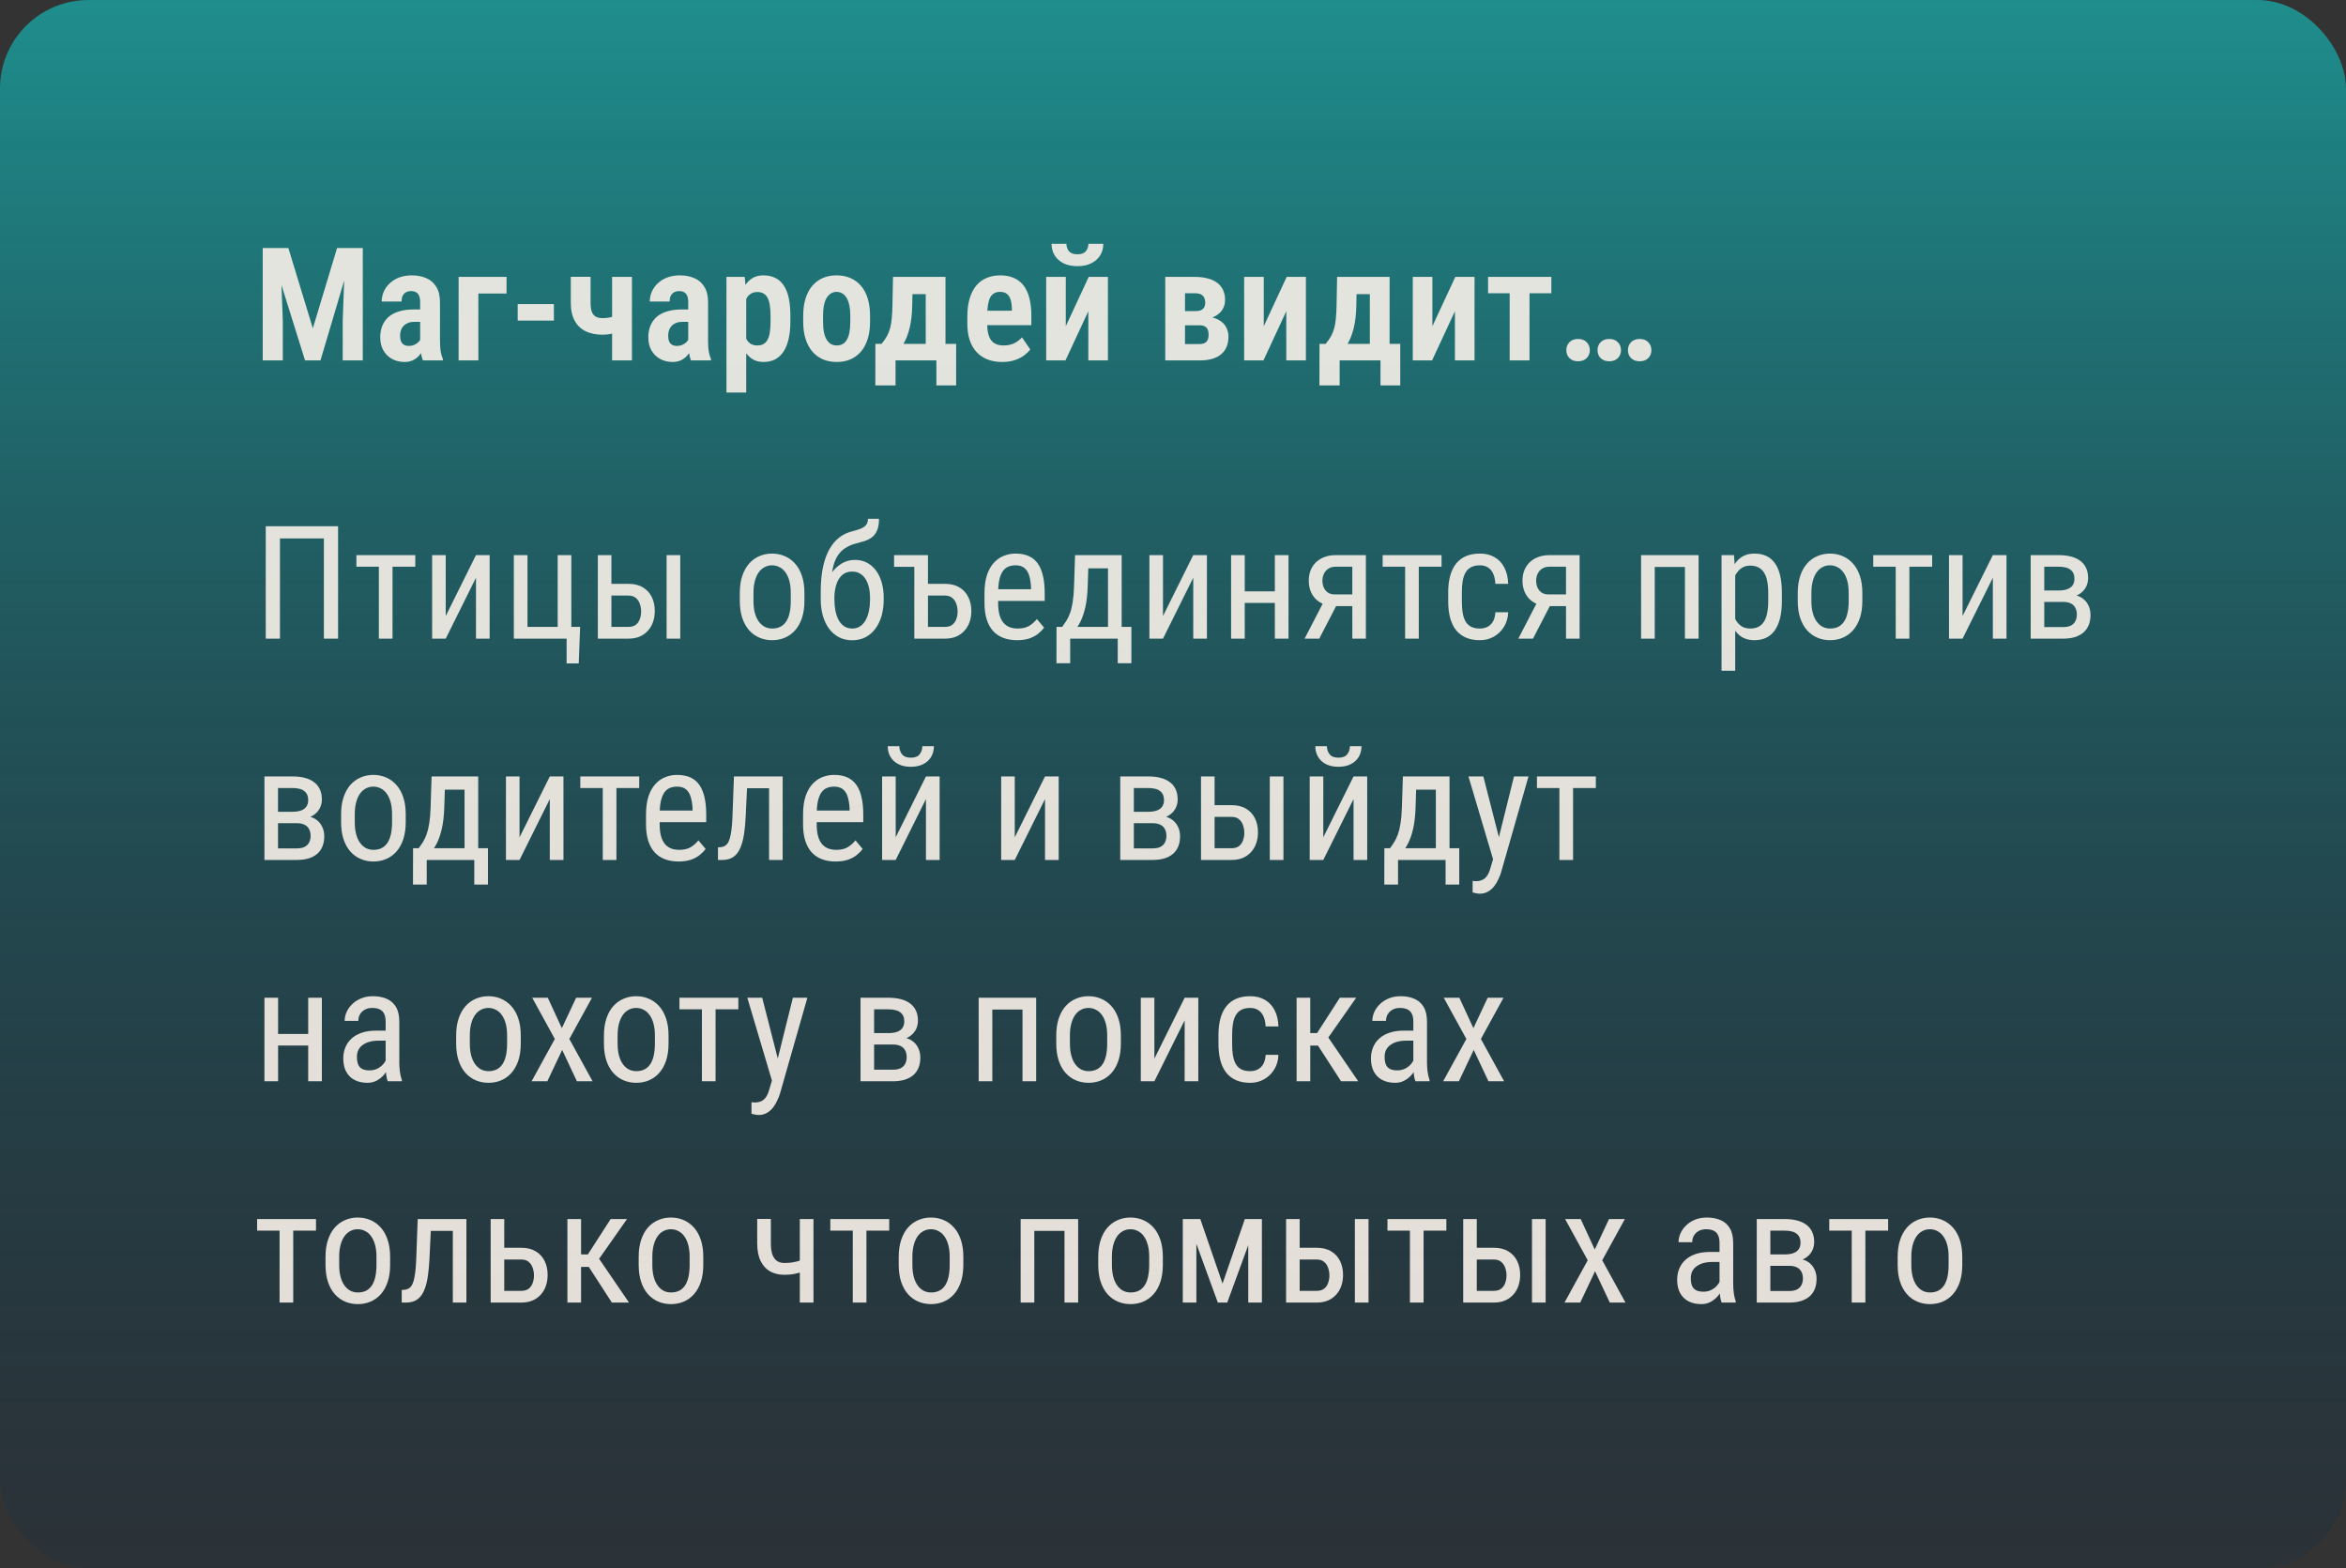
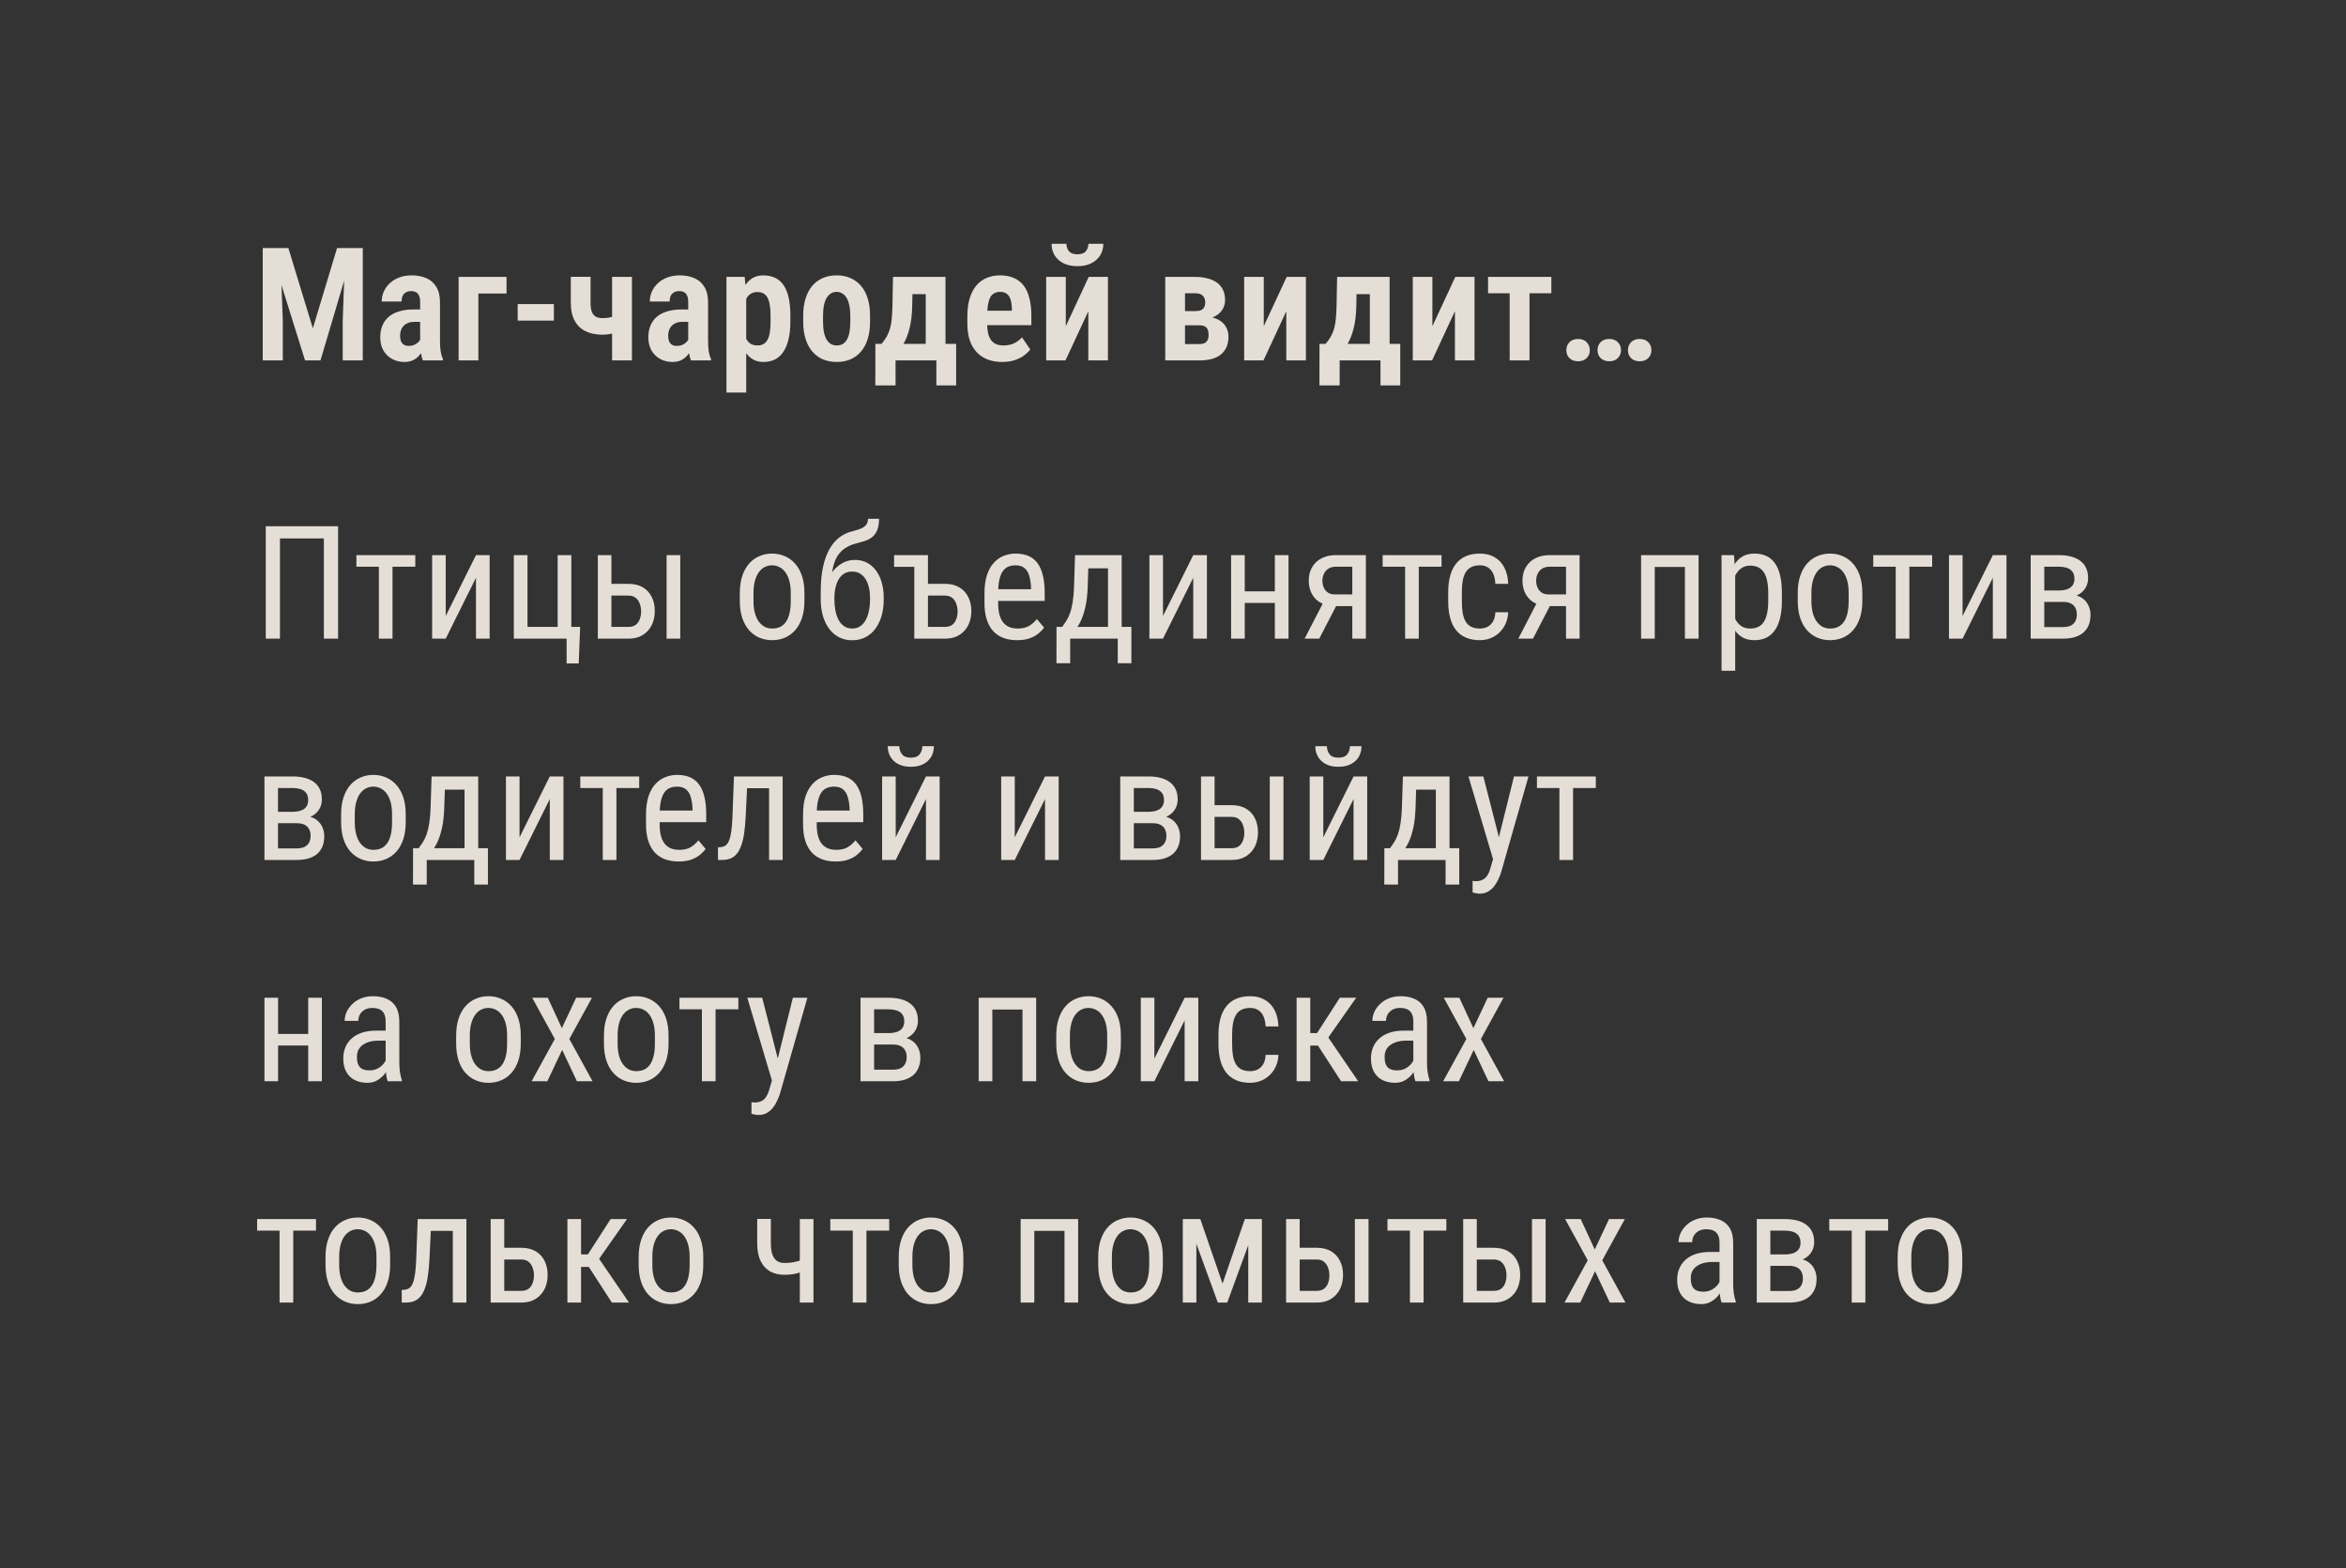
<svg xmlns="http://www.w3.org/2000/svg" width="371" height="248" viewBox="0 0 371 248" fill="none">
  <rect x="0" y="0" width="371" height="248" fill="#333333" stroke="none" />
-   <rect width="371" height="248" rx="14" fill="url(#paint0_linear_178_572)" />
  <path opacity="0.9" d="M53.464 83.227V101H51.218V85.155H44.273V101H42.026V83.227H53.464ZM62.073 87.792V101H59.913V87.792H62.073ZM65.674 87.792V89.623H56.36V87.792H65.674ZM70.487 97.423L75.272 87.792H77.433V101H75.272V91.369L70.487 101H68.338V87.792H70.487V97.423ZM81.257 101V87.792H83.417V99.144H88.19V87.792H90.351V101H81.257ZM91.742 99.144L91.523 104.918H89.606V101H88.105V99.144H91.742ZM96.152 92.333H99.375C100.286 92.333 101.051 92.52 101.67 92.894C102.288 93.261 102.756 93.769 103.073 94.42C103.391 95.063 103.549 95.796 103.549 96.618C103.549 97.228 103.46 97.802 103.281 98.339C103.102 98.868 102.833 99.332 102.475 99.731C102.125 100.129 101.69 100.443 101.169 100.67C100.656 100.89 100.058 101 99.375 101H94.541V87.792H96.689V99.144H99.375C99.879 99.144 100.278 99.026 100.571 98.79C100.864 98.555 101.071 98.249 101.194 97.875C101.324 97.501 101.389 97.11 101.389 96.703C101.389 96.304 101.324 95.914 101.194 95.531C101.071 95.149 100.864 94.831 100.571 94.579C100.278 94.319 99.879 94.189 99.375 94.189H96.152V92.333ZM107.578 87.792V101H105.417V87.792H107.578ZM116.995 95.031V93.773C116.995 92.748 117.126 91.849 117.386 91.076C117.646 90.294 118.009 89.643 118.472 89.123C118.936 88.602 119.477 88.211 120.096 87.951C120.714 87.682 121.378 87.548 122.086 87.548C122.81 87.548 123.481 87.682 124.1 87.951C124.718 88.211 125.259 88.602 125.723 89.123C126.195 89.643 126.562 90.294 126.822 91.076C127.082 91.849 127.213 92.748 127.213 93.773V95.031C127.213 96.056 127.082 96.96 126.822 97.741C126.562 98.514 126.199 99.161 125.736 99.682C125.272 100.202 124.731 100.593 124.112 100.854C123.494 101.114 122.826 101.244 122.11 101.244C121.394 101.244 120.727 101.114 120.108 100.854C119.49 100.593 118.944 100.202 118.472 99.682C118.009 99.161 117.646 98.514 117.386 97.741C117.126 96.96 116.995 96.056 116.995 95.031ZM119.156 93.773V95.031C119.156 95.755 119.229 96.39 119.376 96.935C119.522 97.48 119.73 97.936 119.998 98.302C120.267 98.668 120.58 98.945 120.938 99.132C121.296 99.311 121.687 99.401 122.11 99.401C122.598 99.401 123.026 99.311 123.392 99.132C123.766 98.945 124.075 98.668 124.32 98.302C124.564 97.936 124.747 97.48 124.869 96.935C124.991 96.39 125.052 95.755 125.052 95.031V93.773C125.052 93.049 124.979 92.418 124.832 91.881C124.686 91.336 124.478 90.88 124.21 90.514C123.941 90.14 123.624 89.863 123.258 89.684C122.899 89.497 122.509 89.403 122.086 89.403C121.671 89.403 121.284 89.497 120.926 89.684C120.568 89.863 120.255 90.14 119.986 90.514C119.726 90.88 119.522 91.336 119.376 91.881C119.229 92.418 119.156 93.049 119.156 93.773ZM137.262 82.043H139.008C139.008 82.84 138.898 83.475 138.678 83.947C138.466 84.411 138.182 84.769 137.823 85.021C137.465 85.273 137.067 85.465 136.627 85.595C136.188 85.725 135.74 85.851 135.284 85.973C134.715 86.12 134.182 86.352 133.685 86.669C133.189 86.978 132.762 87.418 132.404 87.987C132.054 88.557 131.797 89.297 131.635 90.209C131.48 91.12 131.451 92.248 131.549 93.59V94.713H129.791V93.59C129.791 92.085 129.913 90.77 130.157 89.647C130.402 88.524 130.747 87.576 131.195 86.803C131.643 86.03 132.172 85.416 132.782 84.96C133.392 84.504 134.068 84.191 134.808 84.02C135.28 83.898 135.699 83.768 136.066 83.629C136.44 83.483 136.733 83.288 136.945 83.043C137.156 82.799 137.262 82.466 137.262 82.043ZM135.199 88.549C135.923 88.549 136.566 88.699 137.128 89.001C137.689 89.302 138.165 89.721 138.556 90.258C138.947 90.795 139.244 91.43 139.447 92.162C139.65 92.886 139.752 93.676 139.752 94.53V94.799C139.752 95.718 139.642 96.573 139.423 97.362C139.203 98.144 138.877 98.827 138.446 99.413C138.023 99.991 137.502 100.443 136.884 100.768C136.265 101.094 135.561 101.256 134.772 101.256C133.982 101.256 133.278 101.094 132.66 100.768C132.05 100.443 131.529 99.991 131.097 99.413C130.674 98.827 130.349 98.144 130.121 97.362C129.901 96.573 129.791 95.718 129.791 94.799V94.53C129.791 94.327 129.828 94.127 129.901 93.932C129.974 93.737 130.06 93.537 130.157 93.334C130.255 93.13 130.345 92.915 130.426 92.687C130.678 91.955 131.028 91.275 131.476 90.648C131.923 90.022 132.456 89.517 133.075 89.135C133.702 88.744 134.41 88.549 135.199 88.549ZM134.76 90.392C134.1 90.392 133.563 90.583 133.148 90.966C132.741 91.348 132.44 91.857 132.245 92.492C132.05 93.118 131.952 93.798 131.952 94.53V94.799C131.952 95.417 132.005 96.003 132.111 96.557C132.216 97.11 132.383 97.602 132.611 98.034C132.839 98.457 133.132 98.79 133.49 99.035C133.848 99.279 134.275 99.401 134.772 99.401C135.268 99.401 135.691 99.279 136.041 99.035C136.399 98.79 136.692 98.457 136.92 98.034C137.148 97.602 137.315 97.11 137.421 96.557C137.535 96.003 137.592 95.417 137.592 94.799V94.53C137.592 93.977 137.535 93.452 137.421 92.956C137.315 92.459 137.148 92.02 136.92 91.637C136.692 91.255 136.399 90.954 136.041 90.734C135.683 90.506 135.256 90.392 134.76 90.392ZM146.396 87.792V89.647H141.391V87.792H146.396ZM146.2 92.333H149.423C150.335 92.333 151.1 92.52 151.718 92.894C152.337 93.261 152.804 93.769 153.122 94.42C153.447 95.063 153.61 95.796 153.61 96.618C153.61 97.228 153.521 97.802 153.342 98.339C153.163 98.868 152.894 99.332 152.536 99.731C152.186 100.129 151.751 100.443 151.23 100.67C150.709 100.89 150.107 101 149.423 101H144.589V87.792H146.75V99.144H149.423C149.928 99.144 150.326 99.026 150.619 98.79C150.912 98.555 151.12 98.249 151.242 97.875C151.372 97.501 151.437 97.11 151.437 96.703C151.437 96.304 151.372 95.914 151.242 95.531C151.12 95.149 150.912 94.831 150.619 94.579C150.326 94.319 149.928 94.189 149.423 94.189H146.2V92.333ZM160.827 101.244C160.038 101.244 159.326 101.126 158.691 100.89C158.056 100.654 157.515 100.296 157.068 99.816C156.62 99.328 156.278 98.713 156.042 97.973C155.806 97.232 155.688 96.357 155.688 95.348V93.859C155.688 92.695 155.823 91.71 156.091 90.905C156.368 90.099 156.738 89.452 157.202 88.964C157.666 88.467 158.191 88.109 158.777 87.89C159.363 87.662 159.965 87.548 160.583 87.548C161.413 87.548 162.121 87.682 162.707 87.951C163.293 88.219 163.769 88.618 164.136 89.147C164.502 89.676 164.77 90.327 164.941 91.1C165.12 91.873 165.21 92.764 165.21 93.773V95.031H156.958V93.188H163.049V92.882C163.017 92.199 162.923 91.597 162.768 91.076C162.622 90.555 162.378 90.148 162.036 89.855C161.694 89.554 161.21 89.403 160.583 89.403C160.185 89.403 159.814 89.472 159.472 89.611C159.139 89.741 158.85 89.973 158.606 90.307C158.37 90.632 158.183 91.084 158.044 91.662C157.914 92.239 157.849 92.972 157.849 93.859V95.348C157.849 96.056 157.914 96.666 158.044 97.179C158.183 97.684 158.382 98.103 158.642 98.436C158.911 98.762 159.236 99.006 159.619 99.169C160.01 99.324 160.453 99.401 160.95 99.401C161.674 99.401 162.272 99.263 162.744 98.986C163.216 98.701 163.627 98.339 163.977 97.899L165.112 99.254C164.876 99.588 164.567 99.909 164.184 100.219C163.81 100.52 163.346 100.768 162.793 100.963C162.248 101.151 161.592 101.244 160.827 101.244ZM170.01 87.792H172.171L172.012 92.736C171.971 93.989 171.849 95.072 171.646 95.983C171.442 96.894 171.182 97.671 170.865 98.314C170.547 98.949 170.189 99.482 169.79 99.914C169.392 100.345 168.977 100.707 168.545 101H167.495L167.544 99.157L167.972 99.144C168.208 98.827 168.431 98.502 168.643 98.168C168.855 97.826 169.046 97.423 169.217 96.96C169.388 96.487 169.526 95.914 169.632 95.238C169.746 94.555 169.819 93.721 169.851 92.736L170.01 87.792ZM170.511 87.792H177.383V101H175.223V89.879H170.511V87.792ZM167.08 99.144H178.921V104.894H176.761V101H169.241V104.894H167.068L167.08 99.144ZM183.917 97.423L188.702 87.792H190.863V101H188.702V91.369L183.917 101H181.768V87.792H183.917V97.423ZM202.011 93.517V95.348H196.408V93.517H202.011ZM196.847 87.792V101H194.686V87.792H196.847ZM203.768 87.792V101H201.608V87.792H203.768ZM209.57 94.701H211.889L208.63 101H206.311L209.57 94.701ZM211.267 87.792H216.003V101H213.854V89.623H211.267C210.77 89.623 210.363 89.733 210.046 89.953C209.728 90.164 209.497 90.441 209.35 90.783C209.204 91.124 209.13 91.478 209.13 91.845C209.13 92.203 209.195 92.549 209.326 92.882C209.464 93.208 209.676 93.476 209.96 93.688C210.253 93.9 210.628 94.005 211.083 94.005H214.392V95.861H211.083C210.432 95.861 209.851 95.759 209.338 95.556C208.833 95.352 208.402 95.072 208.044 94.713C207.694 94.347 207.425 93.92 207.238 93.432C207.059 92.935 206.97 92.398 206.97 91.82C206.97 91.243 207.063 90.71 207.25 90.221C207.446 89.733 207.727 89.306 208.093 88.939C208.467 88.573 208.919 88.293 209.448 88.097C209.977 87.894 210.583 87.792 211.267 87.792ZM224.368 87.792V101H222.207V87.792H224.368ZM227.969 87.792V89.623H218.655V87.792H227.969ZM234.039 99.401C234.47 99.401 234.861 99.315 235.21 99.144C235.569 98.966 235.862 98.689 236.089 98.314C236.317 97.932 236.447 97.436 236.48 96.825H238.506C238.474 97.704 238.25 98.477 237.835 99.144C237.428 99.804 236.891 100.32 236.224 100.695C235.564 101.061 234.836 101.244 234.039 101.244C233.184 101.244 232.439 101.106 231.805 100.829C231.178 100.552 230.657 100.154 230.242 99.633C229.835 99.104 229.53 98.465 229.327 97.716C229.123 96.96 229.022 96.101 229.022 95.141V93.651C229.022 92.691 229.123 91.837 229.327 91.088C229.53 90.331 229.835 89.692 230.242 89.171C230.657 88.642 231.178 88.24 231.805 87.963C232.439 87.686 233.184 87.548 234.039 87.548C234.934 87.548 235.707 87.739 236.358 88.122C237.017 88.496 237.53 89.041 237.896 89.757C238.27 90.465 238.474 91.324 238.506 92.333H236.48C236.447 91.682 236.329 91.141 236.126 90.71C235.923 90.27 235.646 89.945 235.296 89.733C234.946 89.513 234.527 89.403 234.039 89.403C233.469 89.403 232.997 89.505 232.623 89.709C232.256 89.904 231.967 90.189 231.756 90.563C231.544 90.937 231.394 91.385 231.304 91.906C231.223 92.427 231.182 93.008 231.182 93.651V95.141C231.182 95.784 231.223 96.37 231.304 96.898C231.394 97.419 231.54 97.867 231.744 98.241C231.955 98.616 232.248 98.904 232.623 99.108C232.997 99.303 233.469 99.401 234.039 99.401ZM243.368 94.701H245.687L242.428 101H240.108L243.368 94.701ZM245.065 87.792H249.801V101H247.652V89.623H245.065C244.568 89.623 244.161 89.733 243.844 89.953C243.526 90.164 243.295 90.441 243.148 90.783C243.002 91.124 242.928 91.478 242.928 91.845C242.928 92.203 242.993 92.549 243.124 92.882C243.262 93.208 243.474 93.476 243.758 93.688C244.051 93.9 244.426 94.005 244.881 94.005H248.19V95.861H244.881C244.23 95.861 243.649 95.759 243.136 95.556C242.631 95.352 242.2 95.072 241.842 94.713C241.492 94.347 241.223 93.92 241.036 93.432C240.857 92.935 240.768 92.398 240.768 91.82C240.768 91.243 240.861 90.71 241.048 90.221C241.244 89.733 241.524 89.306 241.891 88.939C242.265 88.573 242.717 88.293 243.246 88.097C243.775 87.894 244.381 87.792 245.065 87.792ZM266.677 87.792V89.66H261.403V87.792H266.677ZM261.684 87.792V101H259.524V87.792H261.684ZM268.618 87.792V101H266.457V87.792H268.618ZM274.407 90.331V106.078H272.246V87.792H274.212L274.407 90.331ZM281.792 93.798V95.031C281.792 96.072 281.695 96.984 281.499 97.765C281.312 98.538 281.031 99.185 280.657 99.706C280.291 100.219 279.839 100.605 279.302 100.866C278.765 101.118 278.15 101.244 277.459 101.244C276.767 101.244 276.165 101.114 275.652 100.854C275.147 100.585 274.72 100.198 274.37 99.694C274.029 99.189 273.756 98.583 273.552 97.875C273.357 97.159 273.223 96.357 273.15 95.47V93.59C273.223 92.654 273.357 91.816 273.552 91.076C273.748 90.327 274.016 89.692 274.358 89.171C274.708 88.642 275.135 88.24 275.64 87.963C276.153 87.686 276.751 87.548 277.434 87.548C278.142 87.548 278.765 87.67 279.302 87.914C279.847 88.158 280.303 88.537 280.669 89.049C281.043 89.554 281.324 90.201 281.511 90.99C281.699 91.772 281.792 92.707 281.792 93.798ZM279.632 95.031V93.798C279.632 93.065 279.575 92.427 279.461 91.881C279.355 91.336 279.184 90.884 278.948 90.526C278.712 90.168 278.415 89.9 278.057 89.721C277.699 89.542 277.267 89.452 276.763 89.452C276.332 89.452 275.949 89.542 275.615 89.721C275.29 89.9 275.009 90.144 274.773 90.453C274.537 90.754 274.342 91.1 274.187 91.491C274.033 91.873 273.919 92.272 273.845 92.687V96.386C273.984 96.907 274.167 97.399 274.395 97.863C274.623 98.319 274.928 98.689 275.31 98.974C275.701 99.258 276.193 99.401 276.787 99.401C277.284 99.401 277.711 99.311 278.069 99.132C278.427 98.953 278.72 98.685 278.948 98.327C279.184 97.96 279.355 97.505 279.461 96.96C279.575 96.406 279.632 95.763 279.632 95.031ZM284.298 95.031V93.773C284.298 92.748 284.428 91.849 284.688 91.076C284.949 90.294 285.311 89.643 285.775 89.123C286.239 88.602 286.78 88.211 287.398 87.951C288.017 87.682 288.68 87.548 289.388 87.548C290.112 87.548 290.784 87.682 291.402 87.951C292.021 88.211 292.562 88.602 293.026 89.123C293.498 89.643 293.864 90.294 294.124 91.076C294.385 91.849 294.515 92.748 294.515 93.773V95.031C294.515 96.056 294.385 96.96 294.124 97.741C293.864 98.514 293.502 99.161 293.038 99.682C292.574 100.202 292.033 100.593 291.414 100.854C290.796 101.114 290.128 101.244 289.412 101.244C288.696 101.244 288.029 101.114 287.41 100.854C286.792 100.593 286.247 100.202 285.775 99.682C285.311 99.161 284.949 98.514 284.688 97.741C284.428 96.96 284.298 96.056 284.298 95.031ZM286.458 93.773V95.031C286.458 95.755 286.531 96.39 286.678 96.935C286.824 97.48 287.032 97.936 287.301 98.302C287.569 98.668 287.882 98.945 288.24 99.132C288.599 99.311 288.989 99.401 289.412 99.401C289.901 99.401 290.328 99.311 290.694 99.132C291.068 98.945 291.378 98.668 291.622 98.302C291.866 97.936 292.049 97.48 292.171 96.935C292.293 96.39 292.354 95.755 292.354 95.031V93.773C292.354 93.049 292.281 92.418 292.135 91.881C291.988 91.336 291.781 90.88 291.512 90.514C291.243 90.14 290.926 89.863 290.56 89.684C290.202 89.497 289.811 89.403 289.388 89.403C288.973 89.403 288.586 89.497 288.228 89.684C287.87 89.863 287.557 90.14 287.288 90.514C287.028 90.88 286.824 91.336 286.678 91.881C286.531 92.418 286.458 93.049 286.458 93.773ZM301.952 87.792V101H299.791V87.792H301.952ZM305.553 87.792V89.623H296.239V87.792H305.553ZM310.366 97.423L315.151 87.792H317.311V101H315.151V91.369L310.366 101H308.217V87.792H310.366V97.423ZM326.262 95.189H322.734L322.71 93.383H325.542C326.103 93.383 326.567 93.314 326.933 93.175C327.308 93.037 327.589 92.829 327.776 92.553C327.963 92.276 328.056 91.934 328.056 91.527C328.056 91.21 328.004 90.933 327.898 90.697C327.792 90.453 327.633 90.254 327.422 90.099C327.218 89.936 326.962 89.818 326.653 89.745C326.343 89.664 325.981 89.623 325.566 89.623H323.284V101H321.135V87.792H325.566C326.282 87.792 326.925 87.865 327.495 88.012C328.073 88.158 328.561 88.382 328.96 88.683C329.367 88.976 329.676 89.35 329.888 89.806C330.107 90.262 330.217 90.799 330.217 91.418C330.217 91.816 330.148 92.195 330.01 92.553C329.871 92.911 329.664 93.228 329.387 93.505C329.118 93.782 328.785 94.009 328.386 94.189C327.987 94.359 327.528 94.469 327.007 94.518L326.262 95.189ZM326.262 101H321.929L323.039 99.169H326.262C326.758 99.169 327.165 99.092 327.483 98.937C327.8 98.774 328.036 98.546 328.191 98.253C328.354 97.952 328.435 97.594 328.435 97.179C328.435 96.764 328.354 96.41 328.191 96.117C328.036 95.816 327.8 95.588 327.483 95.434C327.165 95.271 326.758 95.189 326.262 95.189H323.369L323.393 93.383H326.97L327.727 94.066C328.354 94.123 328.878 94.302 329.302 94.603C329.733 94.905 330.054 95.287 330.266 95.751C330.486 96.207 330.596 96.703 330.596 97.24C330.596 97.859 330.498 98.404 330.303 98.876C330.107 99.348 329.822 99.743 329.448 100.06C329.074 100.369 328.618 100.605 328.081 100.768C327.544 100.923 326.938 101 326.262 101ZM46.946 130.189H43.418L43.394 128.383H46.226C46.787 128.383 47.251 128.314 47.617 128.175C47.992 128.037 48.272 127.829 48.459 127.553C48.647 127.276 48.74 126.934 48.74 126.527C48.74 126.21 48.687 125.933 48.581 125.697C48.476 125.453 48.317 125.254 48.105 125.099C47.902 124.936 47.646 124.818 47.336 124.745C47.027 124.664 46.665 124.623 46.25 124.623H43.967V136H41.819V122.792H46.25C46.966 122.792 47.609 122.865 48.179 123.012C48.757 123.158 49.245 123.382 49.644 123.683C50.05 123.976 50.36 124.35 50.571 124.806C50.791 125.262 50.901 125.799 50.901 126.417C50.901 126.816 50.832 127.195 50.693 127.553C50.555 127.911 50.347 128.228 50.071 128.505C49.802 128.782 49.469 129.009 49.07 129.188C48.671 129.359 48.211 129.469 47.69 129.518L46.946 130.189ZM46.946 136H42.612L43.723 134.169H46.946C47.442 134.169 47.849 134.092 48.166 133.937C48.484 133.774 48.72 133.546 48.874 133.253C49.037 132.952 49.119 132.594 49.119 132.179C49.119 131.764 49.037 131.41 48.874 131.117C48.72 130.816 48.484 130.588 48.166 130.434C47.849 130.271 47.442 130.189 46.946 130.189H44.053L44.077 128.383H47.654L48.411 129.066C49.037 129.123 49.562 129.302 49.985 129.604C50.417 129.905 50.738 130.287 50.95 130.751C51.169 131.207 51.279 131.703 51.279 132.24C51.279 132.859 51.182 133.404 50.986 133.876C50.791 134.348 50.506 134.743 50.132 135.06C49.758 135.369 49.302 135.605 48.765 135.768C48.227 135.923 47.621 136 46.946 136ZM53.943 130.031V128.773C53.943 127.748 54.074 126.849 54.334 126.076C54.594 125.294 54.957 124.643 55.42 124.123C55.884 123.602 56.425 123.211 57.044 122.951C57.663 122.682 58.326 122.548 59.034 122.548C59.758 122.548 60.429 122.682 61.048 122.951C61.666 123.211 62.208 123.602 62.671 124.123C63.143 124.643 63.51 125.294 63.77 126.076C64.031 126.849 64.161 127.748 64.161 128.773V130.031C64.161 131.056 64.031 131.959 63.77 132.741C63.51 133.514 63.148 134.161 62.684 134.682C62.22 135.202 61.679 135.593 61.06 135.854C60.442 136.114 59.774 136.244 59.058 136.244C58.342 136.244 57.675 136.114 57.056 135.854C56.438 135.593 55.892 135.202 55.42 134.682C54.957 134.161 54.594 133.514 54.334 132.741C54.074 131.959 53.943 131.056 53.943 130.031ZM56.104 128.773V130.031C56.104 130.755 56.177 131.39 56.324 131.935C56.47 132.48 56.678 132.936 56.946 133.302C57.215 133.668 57.528 133.945 57.886 134.132C58.244 134.311 58.635 134.401 59.058 134.401C59.546 134.401 59.974 134.311 60.34 134.132C60.714 133.945 61.023 133.668 61.268 133.302C61.512 132.936 61.695 132.48 61.817 131.935C61.939 131.39 62 130.755 62 130.031V128.773C62 128.049 61.927 127.418 61.78 126.881C61.634 126.336 61.426 125.88 61.158 125.514C60.889 125.14 60.572 124.863 60.206 124.684C59.847 124.497 59.457 124.403 59.034 124.403C58.619 124.403 58.232 124.497 57.874 124.684C57.516 124.863 57.203 125.14 56.934 125.514C56.674 125.88 56.47 126.336 56.324 126.881C56.177 127.418 56.104 128.049 56.104 128.773ZM68.253 122.792H70.414L70.255 127.736C70.214 128.989 70.092 130.071 69.889 130.983C69.685 131.894 69.425 132.672 69.108 133.314C68.79 133.949 68.432 134.482 68.033 134.914C67.635 135.345 67.219 135.707 66.788 136H65.738L65.787 134.157L66.214 134.145C66.45 133.827 66.674 133.502 66.886 133.168C67.097 132.826 67.289 132.423 67.46 131.959C67.63 131.487 67.769 130.914 67.875 130.238C67.989 129.555 68.062 128.721 68.094 127.736L68.253 122.792ZM68.754 122.792H75.626V136H73.465V124.879H68.754V122.792ZM65.323 134.145H77.164V139.894H75.004V136H67.484V139.894H65.311L65.323 134.145ZM82.16 132.423L86.945 122.792H89.106V136H86.945V126.369L82.16 136H80.011V122.792H82.16V132.423ZM97.483 122.792V136H95.322V122.792H97.483ZM101.084 122.792V124.623H91.77V122.792H101.084ZM107.3 136.244C106.511 136.244 105.799 136.126 105.164 135.89C104.529 135.654 103.988 135.296 103.54 134.816C103.093 134.328 102.751 133.713 102.515 132.973C102.279 132.232 102.161 131.357 102.161 130.348V128.859C102.161 127.695 102.295 126.71 102.564 125.905C102.84 125.099 103.211 124.452 103.674 123.964C104.138 123.467 104.663 123.109 105.249 122.89C105.835 122.662 106.437 122.548 107.056 122.548C107.886 122.548 108.594 122.682 109.18 122.951C109.766 123.219 110.242 123.618 110.608 124.147C110.974 124.676 111.243 125.327 111.414 126.1C111.593 126.873 111.682 127.764 111.682 128.773V130.031H103.43V128.188H109.522V127.882C109.489 127.199 109.396 126.597 109.241 126.076C109.094 125.555 108.85 125.148 108.508 124.855C108.167 124.554 107.682 124.403 107.056 124.403C106.657 124.403 106.287 124.472 105.945 124.611C105.611 124.741 105.322 124.973 105.078 125.307C104.842 125.632 104.655 126.084 104.517 126.662C104.387 127.239 104.321 127.972 104.321 128.859V130.348C104.321 131.056 104.387 131.667 104.517 132.179C104.655 132.684 104.855 133.103 105.115 133.437C105.383 133.762 105.709 134.006 106.091 134.169C106.482 134.324 106.926 134.401 107.422 134.401C108.146 134.401 108.744 134.263 109.216 133.986C109.688 133.701 110.099 133.339 110.449 132.899L111.585 134.254C111.349 134.588 111.039 134.91 110.657 135.219C110.283 135.52 109.819 135.768 109.265 135.963C108.72 136.151 108.065 136.244 107.3 136.244ZM121.842 122.792V124.66H116.58V122.792H121.842ZM123.77 122.792V136H121.622V122.792H123.77ZM116.068 122.792H118.228L117.923 129.164C117.874 130.149 117.793 131.02 117.679 131.776C117.573 132.525 117.423 133.168 117.227 133.705C117.04 134.242 116.804 134.682 116.519 135.023C116.243 135.357 115.909 135.605 115.518 135.768C115.136 135.923 114.692 136 114.188 136H113.541V134.01L113.968 133.974C114.253 133.949 114.497 133.868 114.7 133.729C114.912 133.591 115.083 133.388 115.213 133.119C115.351 132.842 115.461 132.488 115.543 132.057C115.632 131.626 115.701 131.113 115.75 130.519C115.799 129.925 115.836 129.233 115.86 128.444L116.068 122.792ZM132.135 136.244C131.346 136.244 130.634 136.126 129.999 135.89C129.364 135.654 128.823 135.296 128.375 134.816C127.928 134.328 127.586 133.713 127.35 132.973C127.114 132.232 126.996 131.357 126.996 130.348V128.859C126.996 127.695 127.13 126.71 127.399 125.905C127.675 125.099 128.046 124.452 128.51 123.964C128.973 123.467 129.498 123.109 130.084 122.89C130.67 122.662 131.272 122.548 131.891 122.548C132.721 122.548 133.429 122.682 134.015 122.951C134.601 123.219 135.077 123.618 135.443 124.147C135.809 124.676 136.078 125.327 136.249 126.1C136.428 126.873 136.517 127.764 136.517 128.773V130.031H128.265V128.188H134.357V127.882C134.324 127.199 134.231 126.597 134.076 126.076C133.929 125.555 133.685 125.148 133.344 124.855C133.002 124.554 132.518 124.403 131.891 124.403C131.492 124.403 131.122 124.472 130.78 124.611C130.446 124.741 130.157 124.973 129.913 125.307C129.677 125.632 129.49 126.084 129.352 126.662C129.222 127.239 129.157 127.972 129.157 128.859V130.348C129.157 131.056 129.222 131.667 129.352 132.179C129.49 132.684 129.69 133.103 129.95 133.437C130.219 133.762 130.544 134.006 130.927 134.169C131.317 134.324 131.761 134.401 132.257 134.401C132.981 134.401 133.58 134.263 134.052 133.986C134.524 133.701 134.934 133.339 135.284 132.899L136.42 134.254C136.184 134.588 135.874 134.91 135.492 135.219C135.118 135.52 134.654 135.768 134.1 135.963C133.555 136.151 132.9 136.244 132.135 136.244ZM141.647 132.423L146.432 122.792H148.593V136H146.432V126.369L141.647 136H139.499V122.792H141.647V132.423ZM145.859 118.007H147.69C147.69 118.642 147.543 119.207 147.25 119.704C146.957 120.192 146.538 120.574 145.993 120.851C145.448 121.128 144.801 121.266 144.052 121.266C142.921 121.266 142.026 120.965 141.366 120.363C140.715 119.752 140.39 118.967 140.39 118.007H142.221C142.221 118.487 142.359 118.91 142.636 119.276C142.913 119.643 143.385 119.826 144.052 119.826C144.703 119.826 145.167 119.643 145.444 119.276C145.72 118.91 145.859 118.487 145.859 118.007ZM160.476 132.423L165.262 122.792H167.422V136H165.262V126.369L160.476 136H158.328V122.792H160.476V132.423ZM182.284 130.189H178.756L178.732 128.383H181.564C182.125 128.383 182.589 128.314 182.956 128.175C183.33 128.037 183.611 127.829 183.798 127.553C183.985 127.276 184.079 126.934 184.079 126.527C184.079 126.21 184.026 125.933 183.92 125.697C183.814 125.453 183.655 125.254 183.444 125.099C183.24 124.936 182.984 124.818 182.675 124.745C182.365 124.664 182.003 124.623 181.588 124.623H179.306V136H177.157V122.792H181.588C182.304 122.792 182.947 122.865 183.517 123.012C184.095 123.158 184.583 123.382 184.982 123.683C185.389 123.976 185.698 124.35 185.91 124.806C186.129 125.262 186.239 125.799 186.239 126.417C186.239 126.816 186.17 127.195 186.032 127.553C185.893 127.911 185.686 128.228 185.409 128.505C185.141 128.782 184.807 129.009 184.408 129.188C184.009 129.359 183.55 129.469 183.029 129.518L182.284 130.189ZM182.284 136H177.951L179.061 134.169H182.284C182.781 134.169 183.187 134.092 183.505 133.937C183.822 133.774 184.058 133.546 184.213 133.253C184.376 132.952 184.457 132.594 184.457 132.179C184.457 131.764 184.376 131.41 184.213 131.117C184.058 130.816 183.822 130.588 183.505 130.434C183.187 130.271 182.781 130.189 182.284 130.189H179.391L179.415 128.383H182.992L183.749 129.066C184.376 129.123 184.9 129.302 185.324 129.604C185.755 129.905 186.076 130.287 186.288 130.751C186.508 131.207 186.618 131.703 186.618 132.24C186.618 132.859 186.52 133.404 186.325 133.876C186.129 134.348 185.845 134.743 185.47 135.06C185.096 135.369 184.64 135.605 184.103 135.768C183.566 135.923 182.96 136 182.284 136ZM191.54 127.333H194.763C195.674 127.333 196.439 127.52 197.058 127.895C197.676 128.261 198.144 128.769 198.461 129.42C198.779 130.063 198.937 130.796 198.937 131.618C198.937 132.228 198.848 132.802 198.669 133.339C198.49 133.868 198.221 134.332 197.863 134.73C197.513 135.129 197.078 135.443 196.557 135.67C196.044 135.89 195.446 136 194.763 136H189.929V122.792H192.077V134.145H194.763C195.267 134.145 195.666 134.027 195.959 133.791C196.252 133.555 196.459 133.249 196.582 132.875C196.712 132.501 196.777 132.11 196.777 131.703C196.777 131.304 196.712 130.914 196.582 130.531C196.459 130.149 196.252 129.831 195.959 129.579C195.666 129.319 195.267 129.188 194.763 129.188H191.54V127.333ZM202.966 122.792V136H200.805V122.792H202.966ZM209.268 132.423L214.053 122.792H216.213V136H214.053V126.369L209.268 136H207.119V122.792H209.268V132.423ZM213.479 118.007H215.31C215.31 118.642 215.164 119.207 214.871 119.704C214.578 120.192 214.159 120.574 213.613 120.851C213.068 121.128 212.421 121.266 211.672 121.266C210.541 121.266 209.646 120.965 208.987 120.363C208.336 119.752 208.01 118.967 208.01 118.007H209.841C209.841 118.487 209.98 118.91 210.256 119.276C210.533 119.643 211.005 119.826 211.672 119.826C212.323 119.826 212.787 119.643 213.064 119.276C213.341 118.91 213.479 118.487 213.479 118.007ZM221.856 122.792H224.017L223.858 127.736C223.817 128.989 223.695 130.071 223.492 130.983C223.288 131.894 223.028 132.672 222.71 133.314C222.393 133.949 222.035 134.482 221.636 134.914C221.238 135.345 220.822 135.707 220.391 136H219.341L219.39 134.157L219.817 134.145C220.053 133.827 220.277 133.502 220.489 133.168C220.7 132.826 220.892 132.423 221.063 131.959C221.233 131.487 221.372 130.914 221.478 130.238C221.592 129.555 221.665 128.721 221.697 127.736L221.856 122.792ZM222.356 122.792H229.229V136H227.068V124.879H222.356V122.792ZM218.926 134.145H230.767V139.894H228.606V136H221.087V139.894H218.914L218.926 134.145ZM236.483 134.633L239.425 122.792H241.72L237.362 138.039C237.256 138.364 237.114 138.714 236.935 139.088C236.764 139.471 236.544 139.833 236.275 140.175C236.007 140.517 235.685 140.793 235.311 141.005C234.937 141.225 234.497 141.334 233.993 141.334C233.838 141.334 233.639 141.31 233.395 141.261C233.159 141.212 232.988 141.172 232.882 141.139V139.308C232.931 139.316 233.008 139.324 233.114 139.333C233.22 139.349 233.297 139.357 233.346 139.357C233.769 139.357 234.127 139.288 234.42 139.149C234.721 139.019 234.977 138.795 235.189 138.478C235.401 138.169 235.58 137.742 235.726 137.196L236.483 134.633ZM234.579 122.792L237.203 133.046L237.765 135.426L236.227 136.256L232.223 122.792H234.579ZM248.766 122.792V136H246.606V122.792H248.766ZM252.367 122.792V124.623H243.053V122.792H252.367ZM49.143 163.517V165.348H43.54V163.517H49.143ZM43.98 157.792V171H41.819V157.792H43.98ZM50.901 157.792V171H48.74V157.792H50.901ZM60.987 168.742V161.576C60.987 161.055 60.906 160.636 60.743 160.319C60.588 160.001 60.352 159.77 60.035 159.623C59.725 159.477 59.335 159.403 58.863 159.403C58.407 159.403 58.012 159.497 57.679 159.684C57.353 159.871 57.101 160.119 56.922 160.429C56.751 160.738 56.666 161.08 56.666 161.454H54.505C54.505 160.982 54.607 160.514 54.81 160.05C55.022 159.586 55.323 159.167 55.713 158.793C56.104 158.41 56.572 158.109 57.117 157.89C57.671 157.662 58.289 157.548 58.973 157.548C59.786 157.548 60.507 157.682 61.133 157.951C61.76 158.211 62.252 158.638 62.61 159.232C62.968 159.826 63.148 160.616 63.148 161.601V168.119C63.148 168.559 63.18 169.027 63.245 169.523C63.318 170.019 63.42 170.447 63.55 170.805V171H61.316C61.211 170.74 61.129 170.394 61.072 169.962C61.015 169.523 60.987 169.116 60.987 168.742ZM61.329 162.992L61.353 164.579H59.852C59.339 164.579 58.871 164.636 58.448 164.75C58.033 164.864 57.675 165.031 57.374 165.25C57.072 165.462 56.84 165.727 56.678 166.044C56.523 166.361 56.446 166.723 56.446 167.13C56.446 167.659 56.519 168.083 56.666 168.4C56.812 168.709 57.032 168.933 57.325 169.071C57.618 169.21 57.988 169.279 58.436 169.279C58.981 169.279 59.461 169.153 59.876 168.9C60.291 168.648 60.612 168.343 60.84 167.985C61.076 167.627 61.186 167.293 61.17 166.984L61.646 167.997C61.614 168.314 61.508 168.66 61.329 169.035C61.158 169.401 60.918 169.755 60.608 170.097C60.299 170.43 59.933 170.707 59.51 170.927C59.095 171.138 58.627 171.244 58.106 171.244C57.341 171.244 56.67 171.098 56.092 170.805C55.522 170.512 55.079 170.08 54.761 169.511C54.444 168.941 54.285 168.237 54.285 167.399C54.285 166.764 54.395 166.178 54.615 165.641C54.834 165.104 55.16 164.64 55.591 164.25C56.023 163.851 56.564 163.542 57.215 163.322C57.874 163.102 58.635 162.992 59.498 162.992H61.329ZM72.138 165.031V163.773C72.138 162.748 72.268 161.849 72.528 161.076C72.789 160.294 73.151 159.643 73.615 159.123C74.079 158.602 74.62 158.211 75.238 157.951C75.857 157.682 76.52 157.548 77.228 157.548C77.952 157.548 78.624 157.682 79.242 157.951C79.861 158.211 80.402 158.602 80.866 159.123C81.338 159.643 81.704 160.294 81.965 161.076C82.225 161.849 82.355 162.748 82.355 163.773V165.031C82.355 166.056 82.225 166.959 81.965 167.741C81.704 168.514 81.342 169.161 80.878 169.682C80.414 170.202 79.873 170.593 79.254 170.854C78.636 171.114 77.969 171.244 77.252 171.244C76.536 171.244 75.869 171.114 75.251 170.854C74.632 170.593 74.087 170.202 73.615 169.682C73.151 169.161 72.789 168.514 72.528 167.741C72.268 166.959 72.138 166.056 72.138 165.031ZM74.298 163.773V165.031C74.298 165.755 74.372 166.39 74.518 166.935C74.665 167.48 74.872 167.936 75.141 168.302C75.409 168.668 75.723 168.945 76.081 169.132C76.439 169.311 76.829 169.401 77.252 169.401C77.741 169.401 78.168 169.311 78.534 169.132C78.909 168.945 79.218 168.668 79.462 168.302C79.706 167.936 79.889 167.48 80.011 166.935C80.133 166.39 80.194 165.755 80.194 165.031V163.773C80.194 163.049 80.121 162.418 79.975 161.881C79.828 161.336 79.621 160.88 79.352 160.514C79.084 160.14 78.766 159.863 78.4 159.684C78.042 159.497 77.651 159.403 77.228 159.403C76.813 159.403 76.427 159.497 76.069 159.684C75.71 159.863 75.397 160.14 75.129 160.514C74.868 160.88 74.665 161.336 74.518 161.881C74.372 162.418 74.298 163.049 74.298 163.773ZM86.63 157.792L88.852 162.602L91.111 157.792H93.613L90.036 164.311L93.711 171H91.233L88.901 166.044L86.557 171H84.067L87.741 164.311L84.165 157.792H86.63ZM95.508 165.031V163.773C95.508 162.748 95.638 161.849 95.899 161.076C96.159 160.294 96.521 159.643 96.985 159.123C97.449 158.602 97.99 158.211 98.609 157.951C99.227 157.682 99.89 157.548 100.598 157.548C101.323 157.548 101.994 157.682 102.612 157.951C103.231 158.211 103.772 158.602 104.236 159.123C104.708 159.643 105.074 160.294 105.335 161.076C105.595 161.849 105.725 162.748 105.725 163.773V165.031C105.725 166.056 105.595 166.959 105.335 167.741C105.074 168.514 104.712 169.161 104.248 169.682C103.784 170.202 103.243 170.593 102.625 170.854C102.006 171.114 101.339 171.244 100.623 171.244C99.907 171.244 99.239 171.114 98.621 170.854C98.002 170.593 97.457 170.202 96.985 169.682C96.521 169.161 96.159 168.514 95.899 167.741C95.638 166.959 95.508 166.056 95.508 165.031ZM97.669 163.773V165.031C97.669 165.755 97.742 166.39 97.888 166.935C98.035 167.48 98.242 167.936 98.511 168.302C98.779 168.668 99.093 168.945 99.451 169.132C99.809 169.311 100.2 169.401 100.623 169.401C101.111 169.401 101.538 169.311 101.904 169.132C102.279 168.945 102.588 168.668 102.832 168.302C103.076 167.936 103.259 167.48 103.382 166.935C103.504 166.39 103.565 165.755 103.565 165.031V163.773C103.565 163.049 103.491 162.418 103.345 161.881C103.198 161.336 102.991 160.88 102.722 160.514C102.454 160.14 102.136 159.863 101.77 159.684C101.412 159.497 101.022 159.403 100.598 159.403C100.183 159.403 99.797 159.497 99.439 159.684C99.081 159.863 98.767 160.14 98.499 160.514C98.238 160.88 98.035 161.336 97.888 161.881C97.742 162.418 97.669 163.049 97.669 163.773ZM113.162 157.792V171H111.002V157.792H113.162ZM116.763 157.792V159.623H107.449V157.792H116.763ZM122.443 169.633L125.385 157.792H127.679L123.322 173.039C123.216 173.364 123.073 173.714 122.894 174.088C122.723 174.471 122.504 174.833 122.235 175.175C121.967 175.517 121.645 175.793 121.271 176.005C120.896 176.225 120.457 176.334 119.952 176.334C119.798 176.334 119.598 176.31 119.354 176.261C119.118 176.212 118.947 176.172 118.842 176.139V174.308C118.89 174.316 118.968 174.324 119.073 174.333C119.179 174.349 119.257 174.357 119.305 174.357C119.729 174.357 120.087 174.288 120.38 174.149C120.681 174.019 120.937 173.795 121.149 173.478C121.36 173.169 121.539 172.742 121.686 172.196L122.443 169.633ZM120.538 157.792L123.163 168.046L123.724 170.426L122.186 171.256L118.182 157.792H120.538ZM141.211 165.189H137.683L137.659 163.383H140.491C141.052 163.383 141.516 163.314 141.882 163.175C142.257 163.037 142.537 162.829 142.724 162.553C142.912 162.276 143.005 161.934 143.005 161.527C143.005 161.21 142.952 160.933 142.847 160.697C142.741 160.453 142.582 160.254 142.37 160.099C142.167 159.936 141.911 159.818 141.601 159.745C141.292 159.664 140.93 159.623 140.515 159.623H138.232V171H136.084V157.792H140.515C141.231 157.792 141.874 157.865 142.444 158.012C143.021 158.158 143.51 158.382 143.909 158.683C144.315 158.976 144.625 159.35 144.836 159.806C145.056 160.262 145.166 160.799 145.166 161.417C145.166 161.816 145.097 162.195 144.958 162.553C144.82 162.911 144.612 163.228 144.336 163.505C144.067 163.782 143.734 164.009 143.335 164.188C142.936 164.359 142.476 164.469 141.955 164.518L141.211 165.189ZM141.211 171H136.877L137.988 169.169H141.211C141.707 169.169 142.114 169.092 142.431 168.937C142.749 168.774 142.985 168.546 143.139 168.253C143.302 167.952 143.384 167.594 143.384 167.179C143.384 166.764 143.302 166.41 143.139 166.117C142.985 165.816 142.749 165.588 142.431 165.434C142.114 165.271 141.707 165.189 141.211 165.189H138.318L138.342 163.383H141.919L142.676 164.066C143.302 164.123 143.827 164.302 144.25 164.604C144.682 164.905 145.003 165.287 145.215 165.751C145.434 166.207 145.544 166.703 145.544 167.24C145.544 167.859 145.447 168.404 145.251 168.876C145.056 169.348 144.771 169.743 144.397 170.06C144.022 170.369 143.567 170.605 143.03 170.768C142.493 170.923 141.886 171 141.211 171ZM161.92 157.792V159.66H156.646V157.792H161.92ZM156.927 157.792V171H154.767V157.792H156.927ZM163.861 157.792V171H161.7V157.792H163.861ZM167.038 165.031V163.773C167.038 162.748 167.168 161.849 167.428 161.076C167.689 160.294 168.051 159.643 168.515 159.123C168.978 158.602 169.52 158.211 170.138 157.951C170.757 157.682 171.42 157.548 172.128 157.548C172.852 157.548 173.524 157.682 174.142 157.951C174.761 158.211 175.302 158.602 175.766 159.123C176.238 159.643 176.604 160.294 176.864 161.076C177.125 161.849 177.255 162.748 177.255 163.773V165.031C177.255 166.056 177.125 166.959 176.864 167.741C176.604 168.514 176.242 169.161 175.778 169.682C175.314 170.202 174.773 170.593 174.154 170.854C173.536 171.114 172.868 171.244 172.152 171.244C171.436 171.244 170.769 171.114 170.15 170.854C169.532 170.593 168.987 170.202 168.515 169.682C168.051 169.161 167.689 168.514 167.428 167.741C167.168 166.959 167.038 166.056 167.038 165.031ZM169.198 163.773V165.031C169.198 165.755 169.271 166.39 169.418 166.935C169.564 167.48 169.772 167.936 170.04 168.302C170.309 168.668 170.622 168.945 170.98 169.132C171.338 169.311 171.729 169.401 172.152 169.401C172.641 169.401 173.068 169.311 173.434 169.132C173.808 168.945 174.118 168.668 174.362 168.302C174.606 167.936 174.789 167.48 174.911 166.935C175.033 166.39 175.094 165.755 175.094 165.031V163.773C175.094 163.049 175.021 162.418 174.874 161.881C174.728 161.336 174.52 160.88 174.252 160.514C173.983 160.14 173.666 159.863 173.3 159.684C172.942 159.497 172.551 159.403 172.128 159.403C171.713 159.403 171.326 159.497 170.968 159.684C170.61 159.863 170.297 160.14 170.028 160.514C169.768 160.88 169.564 161.336 169.418 161.881C169.271 162.418 169.198 163.049 169.198 163.773ZM182.556 167.423L187.341 157.792H189.501V171H187.341V161.369L182.556 171H180.407V157.792H182.556V167.423ZM197.708 169.401C198.139 169.401 198.529 169.315 198.879 169.145C199.237 168.965 199.53 168.689 199.758 168.314C199.986 167.932 200.116 167.436 200.149 166.825H202.175C202.143 167.704 201.919 168.477 201.504 169.145C201.097 169.804 200.56 170.32 199.893 170.695C199.233 171.061 198.505 171.244 197.708 171.244C196.853 171.244 196.108 171.106 195.474 170.829C194.847 170.552 194.326 170.154 193.911 169.633C193.504 169.104 193.199 168.465 192.996 167.716C192.792 166.959 192.69 166.101 192.69 165.141V163.651C192.69 162.691 192.792 161.837 192.996 161.088C193.199 160.331 193.504 159.692 193.911 159.171C194.326 158.642 194.847 158.24 195.474 157.963C196.108 157.686 196.853 157.548 197.708 157.548C198.603 157.548 199.376 157.739 200.027 158.122C200.686 158.496 201.199 159.041 201.565 159.757C201.939 160.465 202.143 161.324 202.175 162.333H200.149C200.116 161.682 199.998 161.141 199.795 160.709C199.591 160.27 199.315 159.944 198.965 159.733C198.615 159.513 198.196 159.403 197.708 159.403C197.138 159.403 196.666 159.505 196.292 159.708C195.925 159.904 195.636 160.189 195.425 160.563C195.213 160.937 195.063 161.385 194.973 161.906C194.892 162.427 194.851 163.008 194.851 163.651V165.141C194.851 165.784 194.892 166.369 194.973 166.898C195.063 167.419 195.209 167.867 195.413 168.241C195.624 168.616 195.917 168.904 196.292 169.108C196.666 169.303 197.138 169.401 197.708 169.401ZM207.208 157.792V171H205.047V157.792H207.208ZM214.471 157.792L209.161 165.36H206.487L206.146 163.383H208.282L211.883 157.792H214.471ZM212.078 171L208.209 165.019L209.588 163.383L214.788 171H212.078ZM223.507 168.742V161.576C223.507 161.055 223.426 160.636 223.263 160.319C223.108 160.001 222.872 159.77 222.555 159.623C222.246 159.477 221.855 159.403 221.383 159.403C220.927 159.403 220.532 159.497 220.199 159.684C219.873 159.871 219.621 160.119 219.442 160.429C219.271 160.738 219.186 161.08 219.186 161.454H217.025C217.025 160.982 217.127 160.514 217.33 160.05C217.542 159.586 217.843 159.167 218.233 158.793C218.624 158.41 219.092 158.109 219.637 157.89C220.191 157.662 220.809 157.548 221.493 157.548C222.307 157.548 223.027 157.682 223.653 157.951C224.28 158.211 224.772 158.638 225.13 159.232C225.489 159.826 225.668 160.616 225.668 161.601V168.119C225.668 168.559 225.7 169.027 225.765 169.523C225.838 170.019 225.94 170.447 226.07 170.805V171H223.837C223.731 170.74 223.649 170.394 223.592 169.962C223.535 169.523 223.507 169.116 223.507 168.742ZM223.849 162.992L223.873 164.579H222.372C221.859 164.579 221.391 164.636 220.968 164.75C220.553 164.864 220.195 165.031 219.894 165.25C219.593 165.462 219.361 165.727 219.198 166.044C219.043 166.361 218.966 166.723 218.966 167.13C218.966 167.659 219.039 168.083 219.186 168.4C219.332 168.709 219.552 168.933 219.845 169.071C220.138 169.21 220.508 169.279 220.956 169.279C221.501 169.279 221.981 169.153 222.396 168.9C222.811 168.648 223.133 168.343 223.36 167.985C223.596 167.627 223.706 167.293 223.69 166.984L224.166 167.997C224.134 168.314 224.028 168.66 223.849 169.035C223.678 169.401 223.438 169.755 223.128 170.097C222.819 170.43 222.453 170.707 222.03 170.927C221.615 171.138 221.147 171.244 220.626 171.244C219.861 171.244 219.19 171.098 218.612 170.805C218.042 170.512 217.599 170.08 217.281 169.511C216.964 168.941 216.805 168.237 216.805 167.399C216.805 166.764 216.915 166.178 217.135 165.641C217.355 165.104 217.68 164.64 218.111 164.25C218.543 163.851 219.084 163.542 219.735 163.322C220.394 163.102 221.155 162.992 222.018 162.992H223.849ZM230.785 157.792L233.007 162.602L235.265 157.792H237.768L234.191 164.311L237.865 171H235.387L233.056 166.044L230.712 171H228.222L231.896 164.311L228.319 157.792H230.785ZM46.372 192.792V206H44.211V192.792H46.372ZM49.973 192.792V194.623H40.659V192.792H49.973ZM51.478 200.031V198.773C51.478 197.748 51.608 196.849 51.868 196.076C52.129 195.294 52.491 194.643 52.955 194.123C53.419 193.602 53.96 193.211 54.578 192.951C55.197 192.682 55.86 192.548 56.568 192.548C57.292 192.548 57.964 192.682 58.582 192.951C59.201 193.211 59.742 193.602 60.206 194.123C60.678 194.643 61.044 195.294 61.304 196.076C61.565 196.849 61.695 197.748 61.695 198.773V200.031C61.695 201.056 61.565 201.959 61.304 202.741C61.044 203.514 60.682 204.161 60.218 204.682C59.754 205.202 59.213 205.593 58.594 205.854C57.976 206.114 57.309 206.244 56.592 206.244C55.876 206.244 55.209 206.114 54.59 205.854C53.972 205.593 53.427 205.202 52.955 204.682C52.491 204.161 52.129 203.514 51.868 202.741C51.608 201.959 51.478 201.056 51.478 200.031ZM53.638 198.773V200.031C53.638 200.755 53.712 201.39 53.858 201.935C54.004 202.48 54.212 202.936 54.48 203.302C54.749 203.668 55.062 203.945 55.42 204.132C55.779 204.311 56.169 204.401 56.592 204.401C57.081 204.401 57.508 204.311 57.874 204.132C58.248 203.945 58.558 203.668 58.802 203.302C59.046 202.936 59.229 202.48 59.351 201.935C59.473 201.39 59.534 200.755 59.534 200.031V198.773C59.534 198.049 59.461 197.418 59.315 196.881C59.168 196.336 58.961 195.88 58.692 195.514C58.423 195.14 58.106 194.863 57.74 194.684C57.382 194.497 56.991 194.403 56.568 194.403C56.153 194.403 55.766 194.497 55.408 194.684C55.05 194.863 54.737 195.14 54.468 195.514C54.208 195.88 54.004 196.336 53.858 196.881C53.712 197.418 53.638 198.049 53.638 198.773ZM71.83 192.792V194.66H66.568V192.792H71.83ZM73.758 192.792V206H71.61V192.792H73.758ZM66.056 192.792H68.216L67.911 199.164C67.862 200.149 67.781 201.02 67.667 201.776C67.561 202.525 67.411 203.168 67.215 203.705C67.028 204.242 66.792 204.682 66.507 205.023C66.231 205.357 65.897 205.605 65.506 205.768C65.124 205.923 64.68 206 64.176 206H63.529V204.01L63.956 203.974C64.241 203.949 64.485 203.868 64.689 203.729C64.9 203.591 65.071 203.388 65.201 203.119C65.34 202.842 65.45 202.488 65.531 202.057C65.62 201.626 65.689 201.113 65.738 200.519C65.787 199.925 65.824 199.233 65.848 198.444L66.056 192.792ZM79.206 197.333H82.428C83.34 197.333 84.105 197.52 84.723 197.895C85.342 198.261 85.81 198.769 86.127 199.42C86.444 200.063 86.603 200.796 86.603 201.618C86.603 202.228 86.514 202.802 86.335 203.339C86.156 203.868 85.887 204.332 85.529 204.73C85.179 205.129 84.744 205.443 84.223 205.67C83.71 205.89 83.112 206 82.428 206H77.594V192.792H79.743V204.145H82.428C82.933 204.145 83.332 204.027 83.625 203.791C83.918 203.555 84.125 203.249 84.247 202.875C84.377 202.501 84.442 202.11 84.442 201.703C84.442 201.304 84.377 200.914 84.247 200.531C84.125 200.149 83.918 199.831 83.625 199.579C83.332 199.319 82.933 199.188 82.428 199.188H79.206V197.333ZM91.892 192.792V206H89.731V192.792H91.892ZM99.155 192.792L93.845 200.36H91.171L90.83 198.383H92.966L96.567 192.792H99.155ZM96.762 206L92.893 200.019L94.272 198.383L99.472 206H96.762ZM101.001 200.031V198.773C101.001 197.748 101.131 196.849 101.392 196.076C101.652 195.294 102.014 194.643 102.478 194.123C102.942 193.602 103.483 193.211 104.102 192.951C104.72 192.682 105.383 192.548 106.091 192.548C106.816 192.548 107.487 192.682 108.106 192.951C108.724 193.211 109.265 193.602 109.729 194.123C110.201 194.643 110.567 195.294 110.828 196.076C111.088 196.849 111.218 197.748 111.218 198.773V200.031C111.218 201.056 111.088 201.959 110.828 202.741C110.567 203.514 110.205 204.161 109.741 204.682C109.278 205.202 108.736 205.593 108.118 205.854C107.499 206.114 106.832 206.244 106.116 206.244C105.4 206.244 104.732 206.114 104.114 205.854C103.495 205.593 102.95 205.202 102.478 204.682C102.014 204.161 101.652 203.514 101.392 202.741C101.131 201.959 101.001 201.056 101.001 200.031ZM103.162 198.773V200.031C103.162 200.755 103.235 201.39 103.382 201.935C103.528 202.48 103.736 202.936 104.004 203.302C104.273 203.668 104.586 203.945 104.944 204.132C105.302 204.311 105.693 204.401 106.116 204.401C106.604 204.401 107.031 204.311 107.398 204.132C107.772 203.945 108.081 203.668 108.325 203.302C108.57 202.936 108.753 202.48 108.875 201.935C108.997 201.39 109.058 200.755 109.058 200.031V198.773C109.058 198.049 108.985 197.418 108.838 196.881C108.692 196.336 108.484 195.88 108.216 195.514C107.947 195.14 107.63 194.863 107.263 194.684C106.905 194.497 106.515 194.403 106.091 194.403C105.676 194.403 105.29 194.497 104.932 194.684C104.574 194.863 104.26 195.14 103.992 195.514C103.731 195.88 103.528 196.336 103.382 196.881C103.235 197.418 103.162 198.049 103.162 198.773ZM128.644 192.792V206H126.483V192.792H128.644ZM127.911 198.859V200.714C127.504 200.885 127.106 201.04 126.715 201.178C126.324 201.308 125.914 201.414 125.482 201.496C125.051 201.569 124.571 201.605 124.042 201.605C123.187 201.605 122.434 201.426 121.783 201.068C121.141 200.702 120.64 200.153 120.282 199.42C119.924 198.68 119.745 197.748 119.745 196.625V192.768H121.906V196.625C121.906 197.357 121.987 197.951 122.15 198.407C122.321 198.863 122.565 199.201 122.882 199.42C123.208 199.632 123.594 199.738 124.042 199.738C124.546 199.738 125.01 199.701 125.433 199.628C125.857 199.547 126.268 199.441 126.666 199.311C127.073 199.18 127.488 199.03 127.911 198.859ZM137.021 192.792V206H134.86V192.792H137.021ZM140.622 192.792V194.623H131.308V192.792H140.622ZM142.126 200.031V198.773C142.126 197.748 142.257 196.849 142.517 196.076C142.777 195.294 143.139 194.643 143.603 194.123C144.067 193.602 144.608 193.211 145.227 192.951C145.845 192.682 146.509 192.548 147.217 192.548C147.941 192.548 148.612 192.682 149.231 192.951C149.849 193.211 150.39 193.602 150.854 194.123C151.326 194.643 151.693 195.294 151.953 196.076C152.213 196.849 152.344 197.748 152.344 198.773V200.031C152.344 201.056 152.213 201.959 151.953 202.741C151.693 203.514 151.33 204.161 150.867 204.682C150.403 205.202 149.861 205.593 149.243 205.854C148.625 206.114 147.957 206.244 147.241 206.244C146.525 206.244 145.858 206.114 145.239 205.854C144.621 205.593 144.075 205.202 143.603 204.682C143.139 204.161 142.777 203.514 142.517 202.741C142.257 201.959 142.126 201.056 142.126 200.031ZM144.287 198.773V200.031C144.287 200.755 144.36 201.39 144.507 201.935C144.653 202.48 144.861 202.936 145.129 203.302C145.398 203.668 145.711 203.945 146.069 204.132C146.427 204.311 146.818 204.401 147.241 204.401C147.729 204.401 148.157 204.311 148.523 204.132C148.897 203.945 149.206 203.668 149.451 203.302C149.695 202.936 149.878 202.48 150 201.935C150.122 201.39 150.183 200.755 150.183 200.031V198.773C150.183 198.049 150.11 197.418 149.963 196.881C149.817 196.336 149.609 195.88 149.341 195.514C149.072 195.14 148.755 194.863 148.389 194.684C148.03 194.497 147.64 194.403 147.217 194.403C146.802 194.403 146.415 194.497 146.057 194.684C145.699 194.863 145.386 195.14 145.117 195.514C144.857 195.88 144.653 196.336 144.507 196.881C144.36 197.418 144.287 198.049 144.287 198.773ZM168.56 192.792V194.66H163.287V192.792H168.56ZM163.568 192.792V206H161.407V192.792H163.568ZM170.501 192.792V206H168.341V192.792H170.501ZM173.678 200.031V198.773C173.678 197.748 173.808 196.849 174.069 196.076C174.329 195.294 174.691 194.643 175.155 194.123C175.619 193.602 176.16 193.211 176.779 192.951C177.397 192.682 178.06 192.548 178.768 192.548C179.493 192.548 180.164 192.682 180.783 192.951C181.401 193.211 181.942 193.602 182.406 194.123C182.878 194.643 183.244 195.294 183.505 196.076C183.765 196.849 183.895 197.748 183.895 198.773V200.031C183.895 201.056 183.765 201.959 183.505 202.741C183.244 203.514 182.882 204.161 182.418 204.682C181.955 205.202 181.413 205.593 180.795 205.854C180.176 206.114 179.509 206.244 178.793 206.244C178.077 206.244 177.409 206.114 176.791 205.854C176.172 205.593 175.627 205.202 175.155 204.682C174.691 204.161 174.329 203.514 174.069 202.741C173.808 201.959 173.678 201.056 173.678 200.031ZM175.839 198.773V200.031C175.839 200.755 175.912 201.39 176.059 201.935C176.205 202.48 176.413 202.936 176.681 203.302C176.95 203.668 177.263 203.945 177.621 204.132C177.979 204.311 178.37 204.401 178.793 204.401C179.281 204.401 179.708 204.311 180.075 204.132C180.449 203.945 180.758 203.668 181.002 203.302C181.247 202.936 181.43 202.48 181.552 201.935C181.674 201.39 181.735 200.755 181.735 200.031V198.773C181.735 198.049 181.662 197.418 181.515 196.881C181.369 196.336 181.161 195.88 180.893 195.514C180.624 195.14 180.307 194.863 179.94 194.684C179.582 194.497 179.192 194.403 178.768 194.403C178.353 194.403 177.967 194.497 177.609 194.684C177.251 194.863 176.937 195.14 176.669 195.514C176.408 195.88 176.205 196.336 176.059 196.881C175.912 197.418 175.839 198.049 175.839 198.773ZM193.334 202.997L196.862 192.792H198.913L194.079 206H192.59L187.768 192.792H189.819L193.334 202.997ZM189.196 192.792V206H187.048V192.792H189.196ZM197.399 206V192.792H199.56V206H197.399ZM204.995 197.333H208.218C209.129 197.333 209.894 197.52 210.513 197.895C211.131 198.261 211.599 198.769 211.917 199.42C212.234 200.063 212.393 200.796 212.393 201.618C212.393 202.228 212.303 202.802 212.124 203.339C211.945 203.868 211.676 204.332 211.318 204.73C210.968 205.129 210.533 205.443 210.012 205.67C209.5 205.89 208.901 206 208.218 206H203.384V192.792H205.532V204.145H208.218C208.722 204.145 209.121 204.027 209.414 203.791C209.707 203.555 209.915 203.249 210.037 202.875C210.167 202.501 210.232 202.11 210.232 201.703C210.232 201.304 210.167 200.914 210.037 200.531C209.915 200.149 209.707 199.831 209.414 199.579C209.121 199.319 208.722 199.188 208.218 199.188H204.995V197.333ZM216.421 192.792V206H214.26V192.792H216.421ZM225.127 192.792V206H222.967V192.792H225.127ZM228.729 192.792V194.623H219.415V192.792H228.729ZM233.004 197.333H236.227C237.138 197.333 237.903 197.52 238.522 197.895C239.14 198.261 239.608 198.769 239.925 199.42C240.243 200.063 240.401 200.796 240.401 201.618C240.401 202.228 240.312 202.802 240.133 203.339C239.954 203.868 239.685 204.332 239.327 204.73C238.977 205.129 238.542 205.443 238.021 205.67C237.508 205.89 236.91 206 236.227 206H231.393V192.792H233.541V204.145H236.227C236.731 204.145 237.13 204.027 237.423 203.791C237.716 203.555 237.923 203.249 238.045 202.875C238.176 202.501 238.241 202.11 238.241 201.703C238.241 201.304 238.176 200.914 238.045 200.531C237.923 200.149 237.716 199.831 237.423 199.579C237.13 199.319 236.731 199.188 236.227 199.188H233.004V197.333ZM244.43 192.792V206H242.269V192.792H244.43ZM249.975 192.792L252.196 197.602L254.455 192.792H256.957L253.38 199.311L257.055 206H254.577L252.245 201.044L249.901 206H247.411L251.086 199.311L247.509 192.792H249.975ZM271.929 203.742V196.576C271.929 196.055 271.848 195.636 271.685 195.319C271.53 195.001 271.294 194.77 270.977 194.623C270.668 194.477 270.277 194.403 269.805 194.403C269.349 194.403 268.954 194.497 268.621 194.684C268.295 194.871 268.043 195.119 267.864 195.429C267.693 195.738 267.608 196.08 267.608 196.454H265.447C265.447 195.982 265.549 195.514 265.752 195.05C265.964 194.586 266.265 194.167 266.655 193.793C267.046 193.41 267.514 193.109 268.059 192.89C268.613 192.662 269.231 192.548 269.915 192.548C270.729 192.548 271.449 192.682 272.075 192.951C272.702 193.211 273.194 193.638 273.552 194.232C273.911 194.826 274.09 195.616 274.09 196.601V203.119C274.09 203.559 274.122 204.027 274.187 204.523C274.26 205.019 274.362 205.447 274.492 205.805V206H272.258C272.153 205.74 272.071 205.394 272.014 204.962C271.957 204.523 271.929 204.116 271.929 203.742ZM272.271 197.992L272.295 199.579H270.794C270.281 199.579 269.813 199.636 269.39 199.75C268.975 199.864 268.617 200.031 268.316 200.25C268.015 200.462 267.783 200.727 267.62 201.044C267.465 201.361 267.388 201.723 267.388 202.13C267.388 202.659 267.461 203.083 267.608 203.4C267.754 203.709 267.974 203.933 268.267 204.071C268.56 204.21 268.93 204.279 269.378 204.279C269.923 204.279 270.403 204.153 270.818 203.9C271.233 203.648 271.555 203.343 271.782 202.985C272.018 202.627 272.128 202.293 272.112 201.984L272.588 202.997C272.556 203.314 272.45 203.66 272.271 204.035C272.1 204.401 271.86 204.755 271.55 205.097C271.241 205.43 270.875 205.707 270.452 205.927C270.037 206.138 269.569 206.244 269.048 206.244C268.283 206.244 267.612 206.098 267.034 205.805C266.464 205.512 266.021 205.08 265.703 204.511C265.386 203.941 265.227 203.237 265.227 202.399C265.227 201.764 265.337 201.178 265.557 200.641C265.777 200.104 266.102 199.64 266.533 199.25C266.965 198.851 267.506 198.542 268.157 198.322C268.816 198.102 269.577 197.992 270.44 197.992H272.271ZM282.943 200.189H279.415L279.39 198.383H282.222C282.784 198.383 283.248 198.314 283.614 198.175C283.988 198.037 284.269 197.829 284.456 197.553C284.643 197.276 284.737 196.934 284.737 196.527C284.737 196.21 284.684 195.933 284.578 195.697C284.473 195.453 284.314 195.254 284.102 195.099C283.899 194.936 283.642 194.818 283.333 194.745C283.024 194.664 282.662 194.623 282.247 194.623H279.964V206H277.816V192.792H282.247C282.963 192.792 283.606 192.865 284.176 193.012C284.753 193.158 285.242 193.382 285.64 193.683C286.047 193.976 286.357 194.35 286.568 194.806C286.788 195.262 286.898 195.799 286.898 196.417C286.898 196.816 286.829 197.195 286.69 197.553C286.552 197.911 286.344 198.228 286.068 198.505C285.799 198.782 285.465 199.009 285.067 199.188C284.668 199.359 284.208 199.469 283.687 199.518L282.943 200.189ZM282.943 206H278.609L279.72 204.169H282.943C283.439 204.169 283.846 204.092 284.163 203.937C284.481 203.774 284.717 203.546 284.871 203.253C285.034 202.952 285.115 202.594 285.115 202.179C285.115 201.764 285.034 201.41 284.871 201.117C284.717 200.816 284.481 200.588 284.163 200.434C283.846 200.271 283.439 200.189 282.943 200.189H280.05L280.074 198.383H283.651L284.407 199.066C285.034 199.123 285.559 199.302 285.982 199.604C286.413 199.905 286.735 200.287 286.947 200.751C287.166 201.207 287.276 201.703 287.276 202.24C287.276 202.859 287.178 203.404 286.983 203.876C286.788 204.348 286.503 204.743 286.129 205.06C285.754 205.369 285.299 205.605 284.761 205.768C284.224 205.923 283.618 206 282.943 206ZM294.994 192.792V206H292.833V192.792H294.994ZM298.595 192.792V194.623H289.281V192.792H298.595ZM300.099 200.031V198.773C300.099 197.748 300.23 196.849 300.49 196.076C300.75 195.294 301.113 194.643 301.576 194.123C302.04 193.602 302.582 193.211 303.2 192.951C303.819 192.682 304.482 192.548 305.19 192.548C305.914 192.548 306.585 192.682 307.204 192.951C307.822 193.211 308.364 193.602 308.827 194.123C309.299 194.643 309.666 195.294 309.926 196.076C310.187 196.849 310.317 197.748 310.317 198.773V200.031C310.317 201.056 310.187 201.959 309.926 202.741C309.666 203.514 309.304 204.161 308.84 204.682C308.376 205.202 307.835 205.593 307.216 205.854C306.598 206.114 305.93 206.244 305.214 206.244C304.498 206.244 303.831 206.114 303.212 205.854C302.594 205.593 302.048 205.202 301.576 204.682C301.113 204.161 300.75 203.514 300.49 202.741C300.23 201.959 300.099 201.056 300.099 200.031ZM302.26 198.773V200.031C302.26 200.755 302.333 201.39 302.48 201.935C302.626 202.48 302.834 202.936 303.102 203.302C303.371 203.668 303.684 203.945 304.042 204.132C304.4 204.311 304.791 204.401 305.214 204.401C305.702 204.401 306.13 204.311 306.496 204.132C306.87 203.945 307.18 203.668 307.424 203.302C307.668 202.936 307.851 202.48 307.973 201.935C308.095 201.39 308.156 200.755 308.156 200.031V198.773C308.156 198.049 308.083 197.418 307.936 196.881C307.79 196.336 307.582 195.88 307.314 195.514C307.045 195.14 306.728 194.863 306.362 194.684C306.004 194.497 305.613 194.403 305.19 194.403C304.775 194.403 304.388 194.497 304.03 194.684C303.672 194.863 303.359 195.14 303.09 195.514C302.83 195.88 302.626 196.336 302.48 196.881C302.333 197.418 302.26 198.049 302.26 198.773Z" fill="#F8F1E9" />
  <path opacity="0.9" d="M42.685 39.227H45.603L49.473 51.922L53.306 39.227H55.955L50.681 57H48.24L42.685 39.227ZM41.55 39.227H44.297L44.724 50.75V57H41.55V39.227ZM54.612 39.227H57.371V57H54.197V50.75L54.612 39.227ZM66.443 54.144V47.796C66.443 47.365 66.386 47.023 66.272 46.77C66.167 46.518 66.008 46.335 65.796 46.221C65.585 46.099 65.324 46.038 65.015 46.038C64.681 46.038 64.401 46.107 64.173 46.246C63.945 46.376 63.774 46.567 63.66 46.819C63.554 47.063 63.502 47.352 63.502 47.686H60.364C60.364 47.133 60.474 46.608 60.694 46.111C60.914 45.615 61.231 45.175 61.646 44.793C62.061 44.402 62.562 44.097 63.148 43.877C63.733 43.658 64.388 43.548 65.113 43.548C65.975 43.548 66.74 43.694 67.408 43.987C68.083 44.272 68.612 44.732 68.995 45.367C69.385 45.993 69.581 46.815 69.581 47.833V53.863C69.581 54.538 69.617 55.112 69.691 55.584C69.772 56.056 69.89 56.459 70.044 56.792V57H66.871C66.732 56.658 66.626 56.227 66.553 55.706C66.48 55.177 66.443 54.656 66.443 54.144ZM66.846 48.943L66.858 50.897H65.54C65.174 50.897 64.848 50.949 64.564 51.055C64.287 51.161 64.051 51.312 63.855 51.507C63.66 51.702 63.514 51.934 63.416 52.203C63.318 52.471 63.27 52.764 63.27 53.081C63.27 53.448 63.322 53.753 63.428 53.997C63.534 54.233 63.689 54.412 63.892 54.534C64.096 54.648 64.344 54.705 64.637 54.705C65.052 54.705 65.41 54.616 65.711 54.437C66.02 54.258 66.252 54.046 66.407 53.802C66.57 53.55 66.631 53.313 66.59 53.094L67.298 54.363C67.216 54.664 67.09 54.982 66.919 55.315C66.749 55.649 66.529 55.962 66.26 56.255C66 56.548 65.678 56.788 65.296 56.976C64.922 57.155 64.478 57.244 63.965 57.244C63.241 57.244 62.586 57.085 62 56.768C61.422 56.451 60.967 56.003 60.633 55.425C60.299 54.839 60.132 54.139 60.132 53.326C60.132 52.658 60.242 52.056 60.462 51.519C60.682 50.982 61.003 50.522 61.426 50.14C61.858 49.757 62.403 49.464 63.062 49.261C63.721 49.049 64.494 48.943 65.381 48.943H66.846ZM80.106 43.792V46.416H75.65V57H72.525V43.792H80.106ZM87.592 48.089V50.701H81.867V48.089H87.592ZM99.936 43.792V57H96.799V43.792H99.936ZM98.52 49.517V52.142C98.252 52.288 97.938 52.422 97.58 52.544C97.23 52.658 96.86 52.752 96.469 52.825C96.079 52.898 95.688 52.935 95.297 52.935C94.28 52.935 93.393 52.756 92.636 52.398C91.888 52.04 91.306 51.486 90.891 50.738C90.476 49.989 90.268 49.037 90.268 47.881V43.78H93.393V47.881C93.393 48.492 93.462 48.976 93.601 49.334C93.747 49.684 93.959 49.936 94.236 50.091C94.52 50.237 94.874 50.31 95.297 50.31C95.68 50.31 96.038 50.278 96.372 50.213C96.705 50.148 97.043 50.058 97.385 49.944C97.735 49.822 98.113 49.68 98.52 49.517ZM108.838 54.144V47.796C108.838 47.365 108.781 47.023 108.667 46.77C108.561 46.518 108.403 46.335 108.191 46.221C107.98 46.099 107.719 46.038 107.41 46.038C107.076 46.038 106.795 46.107 106.568 46.246C106.34 46.376 106.169 46.567 106.055 46.819C105.949 47.063 105.896 47.352 105.896 47.686H102.759C102.759 47.133 102.869 46.608 103.089 46.111C103.308 45.615 103.626 45.175 104.041 44.793C104.456 44.402 104.956 44.097 105.542 43.877C106.128 43.658 106.783 43.548 107.508 43.548C108.37 43.548 109.135 43.694 109.802 43.987C110.478 44.272 111.007 44.732 111.389 45.367C111.78 45.993 111.975 46.815 111.975 47.833V53.863C111.975 54.538 112.012 55.112 112.085 55.584C112.167 56.056 112.285 56.459 112.439 56.792V57H109.265C109.127 56.658 109.021 56.227 108.948 55.706C108.875 55.177 108.838 54.656 108.838 54.144ZM109.241 48.943L109.253 50.897H107.935C107.569 50.897 107.243 50.949 106.958 51.055C106.681 51.161 106.445 51.312 106.25 51.507C106.055 51.702 105.908 51.934 105.811 52.203C105.713 52.471 105.664 52.764 105.664 53.081C105.664 53.448 105.717 53.753 105.823 53.997C105.929 54.233 106.083 54.412 106.287 54.534C106.49 54.648 106.738 54.705 107.031 54.705C107.446 54.705 107.805 54.616 108.106 54.437C108.415 54.258 108.647 54.046 108.801 53.802C108.964 53.55 109.025 53.313 108.985 53.094L109.693 54.363C109.611 54.664 109.485 54.982 109.314 55.315C109.143 55.649 108.924 55.962 108.655 56.255C108.395 56.548 108.073 56.788 107.691 56.976C107.316 57.155 106.873 57.244 106.36 57.244C105.636 57.244 104.981 57.085 104.395 56.768C103.817 56.451 103.361 56.003 103.028 55.425C102.694 54.839 102.527 54.139 102.527 53.326C102.527 52.658 102.637 52.056 102.857 51.519C103.076 50.982 103.398 50.522 103.821 50.14C104.252 49.757 104.798 49.464 105.457 49.261C106.116 49.049 106.889 48.943 107.776 48.943H109.241ZM118.009 46.331V62.078H114.884V43.792H117.764L118.009 46.331ZM124.991 49.908V50.872C124.991 51.906 124.897 52.817 124.71 53.606C124.531 54.396 124.263 55.063 123.905 55.608C123.546 56.154 123.103 56.565 122.574 56.841C122.045 57.11 121.426 57.244 120.718 57.244C120.051 57.244 119.477 57.094 118.997 56.792C118.517 56.491 118.11 56.068 117.777 55.523C117.443 54.978 117.178 54.339 116.983 53.606C116.788 52.874 116.641 52.081 116.544 51.226V49.737C116.633 48.825 116.772 47.991 116.959 47.234C117.154 46.477 117.419 45.822 117.752 45.269C118.086 44.716 118.493 44.292 118.973 43.999C119.461 43.698 120.035 43.548 120.694 43.548C121.41 43.548 122.037 43.678 122.574 43.938C123.111 44.191 123.559 44.577 123.917 45.098C124.275 45.619 124.543 46.282 124.722 47.088C124.901 47.885 124.991 48.825 124.991 49.908ZM121.854 50.872V49.908C121.854 49.257 121.813 48.695 121.732 48.223C121.658 47.751 121.536 47.365 121.365 47.063C121.203 46.762 120.987 46.543 120.718 46.404C120.458 46.258 120.141 46.185 119.766 46.185C119.408 46.185 119.095 46.258 118.826 46.404C118.558 46.543 118.338 46.742 118.167 47.002C117.996 47.263 117.858 47.576 117.752 47.942C117.655 48.3 117.598 48.699 117.581 49.139V51.836C117.622 52.357 117.716 52.829 117.862 53.252C118.017 53.676 118.249 54.013 118.558 54.266C118.867 54.51 119.278 54.632 119.791 54.632C120.173 54.632 120.495 54.554 120.755 54.4C121.016 54.245 121.227 54.013 121.39 53.704C121.561 53.395 121.679 53.004 121.744 52.532C121.817 52.06 121.854 51.507 121.854 50.872ZM127.02 50.884V49.92C127.02 48.886 127.146 47.975 127.399 47.185C127.651 46.388 128.009 45.721 128.473 45.184C128.937 44.647 129.49 44.24 130.133 43.963C130.784 43.686 131.504 43.548 132.294 43.548C133.099 43.548 133.824 43.686 134.467 43.963C135.118 44.24 135.675 44.647 136.139 45.184C136.611 45.721 136.969 46.388 137.213 47.185C137.465 47.975 137.592 48.886 137.592 49.92V50.884C137.592 51.918 137.465 52.829 137.213 53.619C136.969 54.408 136.611 55.075 136.139 55.621C135.675 56.158 135.118 56.565 134.467 56.841C133.824 57.11 133.108 57.244 132.318 57.244C131.529 57.244 130.809 57.11 130.157 56.841C129.515 56.565 128.957 56.158 128.485 55.621C128.013 55.075 127.651 54.408 127.399 53.619C127.146 52.829 127.02 51.918 127.02 50.884ZM130.157 49.92V50.884C130.157 51.527 130.206 52.085 130.304 52.557C130.402 53.02 130.544 53.407 130.731 53.716C130.927 54.026 131.154 54.258 131.415 54.412C131.683 54.559 131.984 54.632 132.318 54.632C132.676 54.632 132.99 54.559 133.258 54.412C133.527 54.258 133.75 54.026 133.929 53.716C134.108 53.407 134.243 53.02 134.332 52.557C134.422 52.085 134.467 51.527 134.467 50.884V49.92C134.467 49.293 134.414 48.744 134.308 48.272C134.21 47.8 134.068 47.409 133.881 47.1C133.693 46.791 133.466 46.559 133.197 46.404C132.928 46.242 132.627 46.16 132.294 46.16C131.968 46.16 131.675 46.242 131.415 46.404C131.154 46.559 130.927 46.791 130.731 47.1C130.544 47.409 130.402 47.8 130.304 48.272C130.206 48.744 130.157 49.293 130.157 49.92ZM141.22 43.792H144.345L144.26 48.296C144.235 49.688 144.097 50.884 143.845 51.885C143.6 52.886 143.271 53.728 142.856 54.412C142.449 55.088 141.981 55.633 141.452 56.048C140.923 56.463 140.361 56.78 139.767 57H139.059L139.047 54.412L139.401 54.388C139.751 53.973 140.036 53.566 140.256 53.167C140.475 52.768 140.646 52.341 140.768 51.885C140.89 51.429 140.976 50.913 141.025 50.335C141.082 49.757 141.118 49.078 141.135 48.296L141.22 43.792ZM142.026 43.792H149.521V57H146.396V46.514H142.026V43.792ZM138.437 54.388H151.205V60.955H148.08V57H141.623V60.955H138.425L138.437 54.388ZM158.496 57.244C157.617 57.244 156.836 57.11 156.152 56.841C155.477 56.573 154.903 56.182 154.431 55.669C153.959 55.157 153.597 54.526 153.345 53.777C153.1 53.029 152.978 52.17 152.978 51.202V50.018C152.978 48.919 153.104 47.967 153.357 47.161C153.609 46.347 153.959 45.676 154.407 45.147C154.862 44.61 155.408 44.211 156.042 43.951C156.685 43.682 157.393 43.548 158.166 43.548C158.996 43.548 159.721 43.686 160.339 43.963C160.966 44.231 161.483 44.634 161.889 45.171C162.296 45.709 162.597 46.376 162.793 47.173C162.996 47.963 163.098 48.878 163.098 49.92V51.421H154.382V49.139H160.022V48.834C160.006 48.264 159.936 47.78 159.814 47.381C159.692 46.982 159.497 46.681 159.228 46.477C158.968 46.266 158.61 46.16 158.154 46.16C157.796 46.16 157.487 46.233 157.226 46.38C156.966 46.518 156.754 46.738 156.592 47.039C156.437 47.332 156.319 47.727 156.238 48.223C156.156 48.711 156.116 49.31 156.116 50.018V51.202C156.116 51.828 156.173 52.361 156.286 52.801C156.4 53.232 156.567 53.586 156.787 53.863C157.007 54.131 157.275 54.327 157.593 54.449C157.91 54.571 158.28 54.632 158.703 54.632C159.338 54.632 159.896 54.518 160.376 54.29C160.856 54.054 161.271 53.741 161.621 53.35L162.927 55.267C162.691 55.584 162.37 55.897 161.963 56.206C161.556 56.508 161.063 56.756 160.486 56.951C159.916 57.147 159.253 57.244 158.496 57.244ZM168.545 51.592L172.171 43.792H175.21V57H172.11V49.224L168.496 57H165.445V43.792H168.545V51.592ZM172.122 38.555H174.478C174.478 39.255 174.311 39.87 173.977 40.398C173.644 40.927 173.172 41.342 172.561 41.644C171.959 41.945 171.239 42.095 170.401 42.095C169.139 42.095 168.138 41.766 167.398 41.106C166.665 40.447 166.299 39.597 166.299 38.555H168.643C168.643 38.995 168.773 39.381 169.034 39.715C169.302 40.048 169.758 40.215 170.401 40.215C171.027 40.215 171.471 40.048 171.731 39.715C171.992 39.381 172.122 38.995 172.122 38.555ZM189.682 51.446H186.312L186.288 49.2H189.022C189.397 49.2 189.698 49.151 189.926 49.053C190.154 48.947 190.32 48.797 190.426 48.602C190.54 48.398 190.597 48.146 190.597 47.845C190.597 47.601 190.56 47.385 190.487 47.198C190.422 47.002 190.32 46.848 190.182 46.734C190.052 46.612 189.885 46.522 189.682 46.465C189.478 46.408 189.242 46.38 188.974 46.38H187.399V57H184.274V43.792H188.986C189.71 43.792 190.365 43.869 190.951 44.024C191.537 44.17 192.038 44.394 192.453 44.695C192.868 44.996 193.185 45.379 193.405 45.843C193.624 46.298 193.734 46.84 193.734 47.466C193.734 47.865 193.657 48.243 193.502 48.602C193.348 48.96 193.116 49.277 192.807 49.554C192.497 49.83 192.119 50.058 191.671 50.237C191.232 50.408 190.719 50.514 190.133 50.555L189.682 51.446ZM189.682 57H185.446L186.654 54.412H189.682C190.032 54.412 190.312 54.355 190.524 54.241C190.735 54.127 190.89 53.96 190.988 53.741C191.085 53.521 191.134 53.257 191.134 52.947C191.134 52.638 191.089 52.37 191 52.142C190.91 51.914 190.76 51.743 190.548 51.629C190.345 51.507 190.056 51.446 189.682 51.446H186.886L186.911 49.2H190.084L190.878 50.091C191.659 50.148 192.298 50.327 192.794 50.628C193.299 50.921 193.669 51.295 193.905 51.751C194.149 52.199 194.271 52.691 194.271 53.228C194.271 53.855 194.17 54.404 193.966 54.876C193.763 55.348 193.466 55.743 193.075 56.06C192.693 56.369 192.217 56.605 191.647 56.768C191.077 56.923 190.422 57 189.682 57ZM199.853 51.592L203.478 43.792H206.518V57H203.417V49.224L199.804 57H196.752V43.792H199.853V51.592ZM211.453 43.792H214.578L214.492 48.296C214.468 49.688 214.329 50.884 214.077 51.885C213.833 52.886 213.503 53.728 213.088 54.412C212.681 55.088 212.214 55.633 211.685 56.048C211.156 56.463 210.594 56.78 210 57H209.292L209.28 54.412L209.634 54.388C209.984 53.973 210.269 53.566 210.488 53.167C210.708 52.768 210.879 52.341 211.001 51.885C211.123 51.429 211.209 50.913 211.257 50.335C211.314 49.757 211.351 49.078 211.367 48.296L211.453 43.792ZM212.258 43.792H219.753V57H216.628V46.514H212.258V43.792ZM208.669 54.388H221.438V60.955H218.313V57H211.855V60.955H208.657L208.669 54.388ZM226.519 51.592L230.145 43.792H233.184V57H230.084V49.224L226.47 57H223.419V43.792H226.519V51.592ZM241.878 43.792V57H238.741V43.792H241.878ZM245.333 43.792V46.38H235.323V43.792H245.333ZM247.704 55.389C247.704 54.876 247.867 54.453 248.193 54.119C248.526 53.777 248.982 53.606 249.56 53.606C250.137 53.606 250.589 53.777 250.915 54.119C251.248 54.453 251.415 54.876 251.415 55.389C251.415 55.885 251.248 56.3 250.915 56.634C250.589 56.967 250.137 57.134 249.56 57.134C248.982 57.134 248.526 56.967 248.193 56.634C247.867 56.3 247.704 55.885 247.704 55.389ZM252.636 55.389C252.636 54.876 252.799 54.453 253.124 54.119C253.458 53.777 253.914 53.606 254.491 53.606C255.069 53.606 255.521 53.777 255.846 54.119C256.18 54.453 256.347 54.876 256.347 55.389C256.347 55.885 256.18 56.3 255.846 56.634C255.521 56.967 255.069 57.134 254.491 57.134C253.914 57.134 253.458 56.967 253.124 56.634C252.799 56.3 252.636 55.885 252.636 55.389ZM257.445 55.389C257.445 54.876 257.608 54.453 257.934 54.119C258.267 53.777 258.723 53.606 259.301 53.606C259.879 53.606 260.33 53.777 260.656 54.119C260.99 54.453 261.156 54.876 261.156 55.389C261.156 55.885 260.99 56.3 260.656 56.634C260.33 56.967 259.879 57.134 259.301 57.134C258.723 57.134 258.267 56.967 257.934 56.634C257.608 56.3 257.445 55.885 257.445 55.389Z" fill="#F8F1E9" />
  <defs>
    <linearGradient id="paint0_linear_178_572" x1="185.5" y1="-63.958" x2="185.5" y2="324.5" gradientUnits="userSpaceOnUse">
      <stop stop-color="#1FBDB4" />
      <stop offset="1" stop-color="#040B2F" stop-opacity="0" />
    </linearGradient>
  </defs>
</svg>